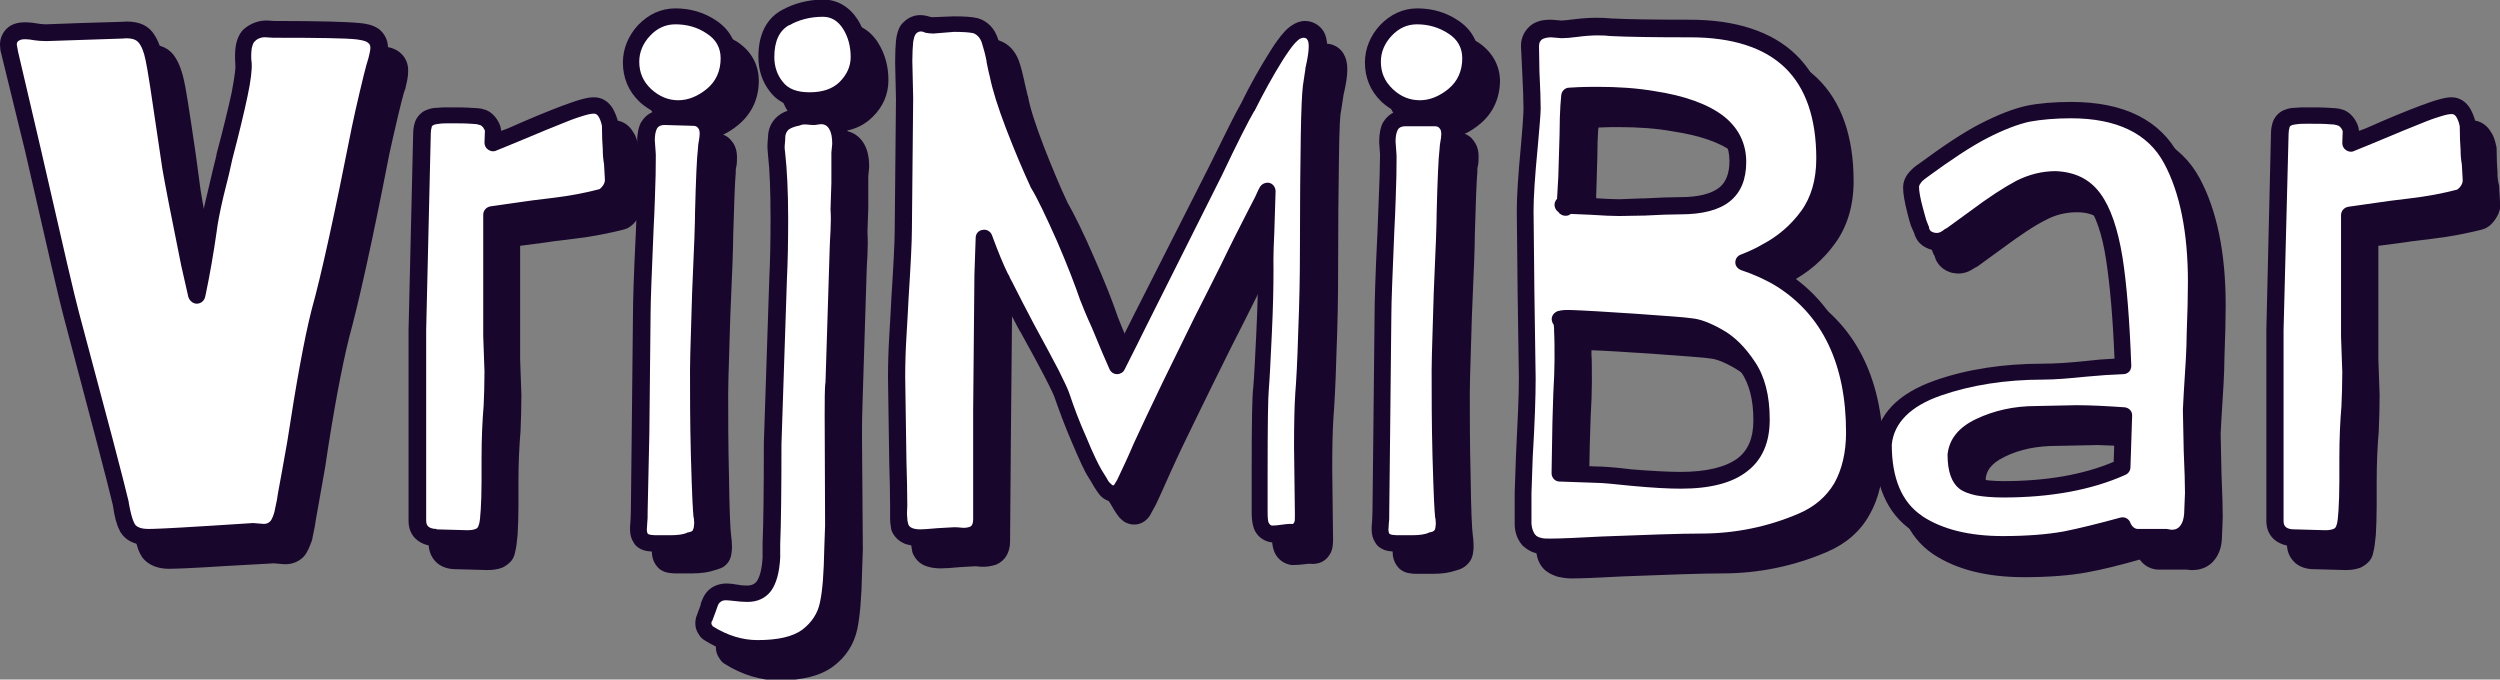
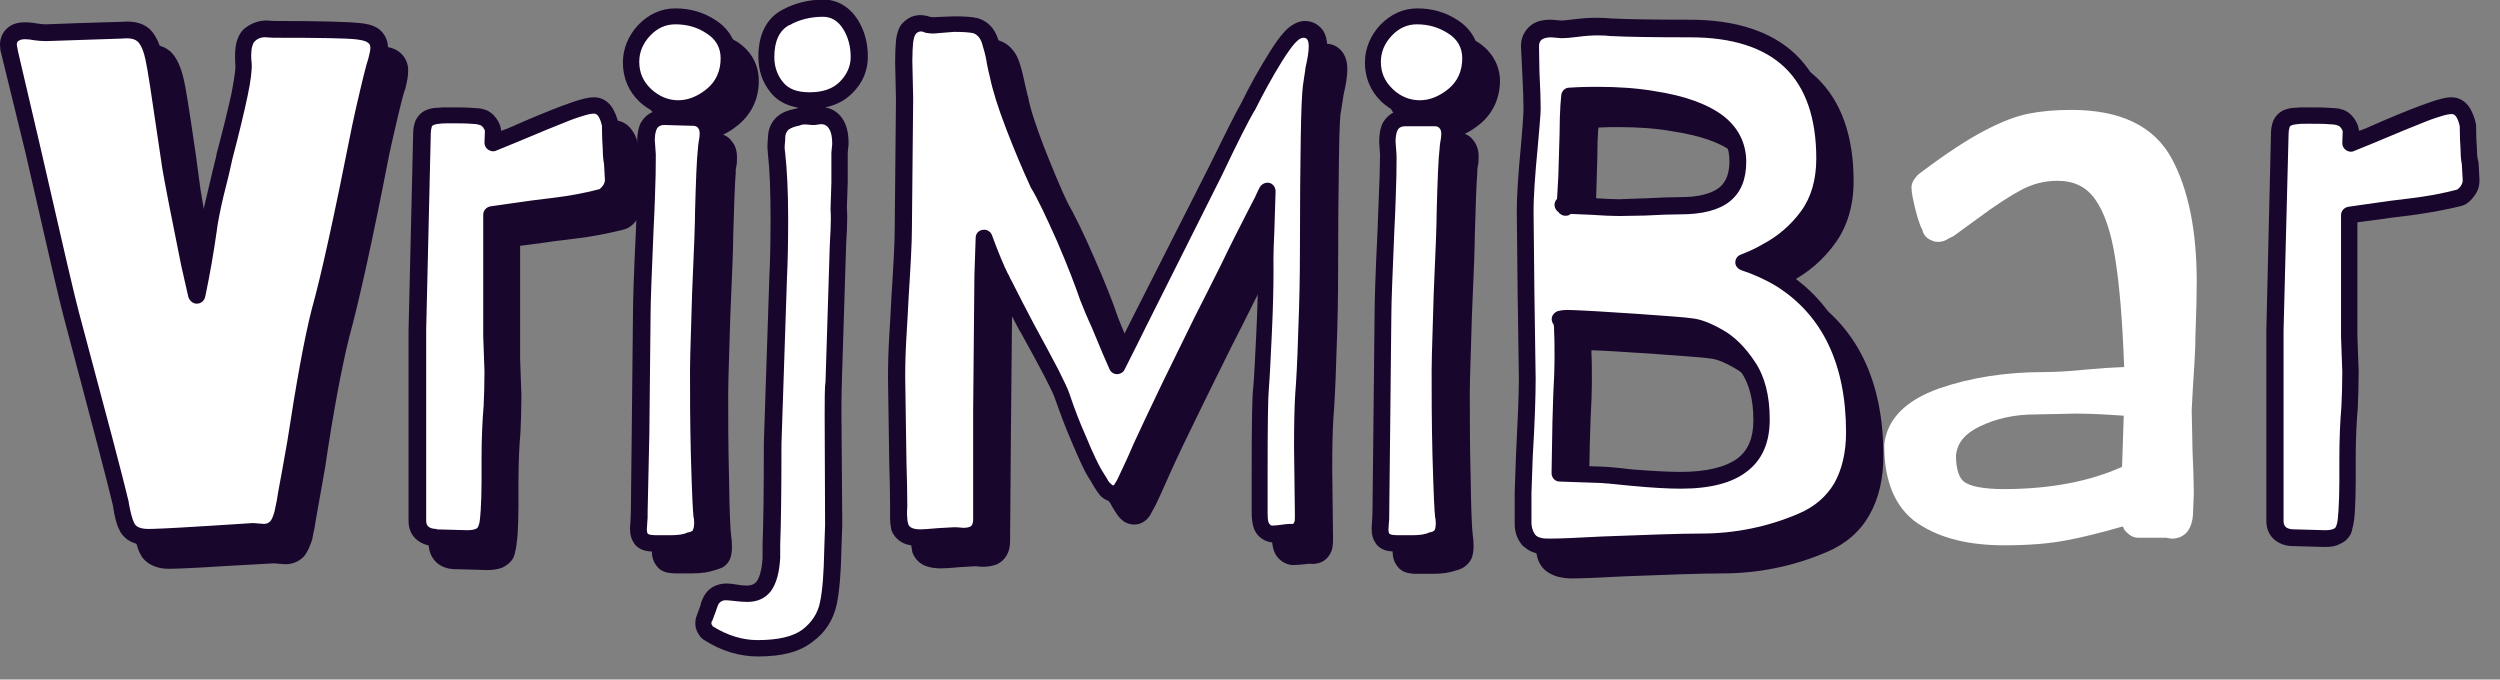
<svg xmlns="http://www.w3.org/2000/svg" version="1.1" id="Laag_1" x="0px" y="0px" viewBox="0 0 596 162" style="enable-background:new 0 0 596 162;" xml:space="preserve">
  <rect x="0" y="0" width="596" height="162" fill="#808080" stroke="none" />
  <style type="text/css">
	.st0{fill:#19062D;}
	.st1{fill:#FFFFFF;}
</style>
  <g>
    <path class="st0" d="M95.2,12.4c-1.4-1.1-3.2-1.3-4.5-1.4c-2.9-0.3-9.5-0.5-20.1-0.5c-0.3,0-0.9,0-1.8-0.1c-2.1-0.1-4,0.5-5.6,1.9   c-1.1,1-1.8,2.4-2.1,4.2c-0.2,1.2-0.2,2.6-0.1,4.4c0,0.5,0,2.2-0.9,6.8c-0.7,3.7-2,8.6-3.6,14.6c0,0,0,0.2,0,0.2   c-0.4,2-1.1,4.9-2.1,8.8c-1,4.1-1.5,6.9-1.7,8.7c-0.3,2.1-0.6,4.1-0.9,6.1c-2.2-10.6-3.5-17.7-4-20.9L46.7,37   c-1.7-11.7-2.5-16.6-2.9-18.1c-0.6-2.6-1.4-4.5-2.5-5.9c-1.5-1.9-4-2.7-7.3-2.4l-10,0.3l-8.1,0.3c-0.8,0-1.4-0.1-2-0.2   c-2.9-0.5-5.2-0.4-6.8,0.8c-1.3,1-2.1,2.5-2.1,4.2c0,0.5,0.1,1,0.2,1.4c0.1,0.3,0.2,0.7,0.3,1.2l5.4,23.1c0,0,0,0,0,0   c5.5,24,8.2,35.7,9.1,39.1c6.6,24.8,10.5,39.6,11.8,45.2c0.4,2.7,0.9,4.6,1.6,6c0.1,0.2,0.3,0.4,0.4,0.7c0.9,1.3,2.8,2.9,6.5,2.9   c1.7,0,6.5-0.2,14.1-0.7c0,0,0,0,0.1,0l10.8-0.6l2.4,0.2c1.9,0.1,3.6-0.6,4.8-1.9c0.9-1.1,1.4-2.5,1.8-3.6c0.1-0.3,0.2-0.6,0.2-0.8   c0.1-0.3,0.1-0.6,0.2-1c0.2-0.8,0.4-1.9,0.6-3.3c0.5-2.8,1.2-6.8,2.2-12.4c2-13.6,4-24,5.7-30.9c2.3-8.4,5.5-22.7,9.6-43.8l0.8-3.6   c2-8.8,2.7-11.3,3-12c0.1-0.1,0.1-0.3,0.1-0.4c0.4-1.6,0.6-2.7,0.6-3.7C97.4,15.1,96.6,13.5,95.2,12.4z" />
    <path class="st0" d="M152.9,44.5c0-0.2,0-0.4-0.1-0.6c-0.2-0.8-0.3-1.7-0.3-2.6c0-0.1,0-0.2,0-0.3c-0.1-1.3-0.2-3.1-0.2-5.3   c0-0.3,0-0.6-0.1-0.9c-0.3-1.4-0.7-2.6-1.3-3.4c-1-1.7-2.7-2.7-4.4-2.7h-0.2c-0.8,0-1.8,0.2-3.3,0.6c-1.1,0.3-2.4,0.8-4.1,1.4   c-3.2,1.2-7.6,3-13,5.4l-1.6,0.6c0-0.6-0.2-1.2-0.5-1.8c-0.2-0.4-0.4-0.8-0.7-1.2c-0.9-1.2-2-1.9-3.3-2.2c-0.1,0-0.2,0-0.3-0.1   c-0.3-0.1-0.5-0.1-0.8-0.1c-0.5-0.1-1-0.1-1.7-0.1c-1.2-0.1-2.9-0.1-5.1-0.1c-1.2,0-2.1,0-2.9,0.1c-0.6,0.1-1.4,0.2-2.2,0.4   c-1.4,0.4-2.5,1.4-3,2.8c-0.3,0.8-0.5,1.8-0.5,2.9l-1.1,46.9c0,0,0,0.1,0,0.1v45.4c0,1.9,0.8,3.5,2.1,4.6c1.1,0.9,2.6,1.4,4.4,1.4   c0.1,0,0.2,0,0.3,0l7.1,0.2c0,0,0.1,0,0.1,0c1.4,0,2.6-0.2,3.6-0.6c0.8-0.4,1.5-0.9,2.1-1.6c0.5-0.6,0.8-1.4,0.9-2.1   c0.3-1,0.4-2.3,0.6-4.1c0.1-1.8,0.2-4.1,0.2-6.9v-5.6c0-4.8,0.2-8.8,0.5-12.2c0,0,0-0.2,0-0.2c0.1-2.4,0.2-5.1,0.2-8.3   c0,0,0-0.1,0-0.2l-0.3-8.5v-27l6.1-0.8c0.5-0.1,2.6-0.4,6.9-0.9c4.3-0.5,8.2-1.3,11.8-2.2c0.3-0.1,0.5-0.2,0.8-0.3   c1-0.5,1.8-1.4,2.2-2c0.8-1.1,1.3-2.4,1.3-3.7v-0.3c0,0,0-0.2,0-0.2L152.9,44.5z" />
    <path class="st0" d="M173.7,133.9c0.4-0.6,0.6-1.3,0.7-2.1c0.1-0.5,0.1-1,0.1-1.6c0-1-0.1-1.8-0.2-2.5c-0.2-1.5-0.4-6.1-0.5-13.8   c-0.2-7.8-0.2-14.5-0.2-20c0-2.2,0.1-5,0.2-8.4c0.1-3.3,0.2-6.6,0.3-10c0.5-11.1,0.7-17,0.7-19.4c0.2-7.3,0.4-12.6,0.6-14.9   c0-0.1,0-0.2,0-0.4c0-0.3,0-0.6,0.1-0.9c0.2-0.8,0.2-1.6,0.2-2.4c0-1.5-0.4-2.9-1.3-3.9c-0.5-0.7-1.2-1.2-2-1.5   c1.3-0.6,2.5-1.4,3.7-2.4c3.1-2.6,4.8-6.2,4.8-10.4c0-3.9-1.8-7.1-5.1-9.3c-2.9-1.8-6.1-2.8-9.6-2.8c-3.4,0-6.5,1.4-8.9,4   c-2.4,2.5-3.6,5.6-3.6,8.9c0,3.6,1.4,6.8,3.9,9.3c0.1,0.1,0.2,0.2,0.2,0.2c1,0.9,2.1,1.7,3.2,2.2c-1.2,0.5-2.2,1.3-2.9,2.5   c0,0-0.1,0.1-0.1,0.1c-0.6,1.2-0.9,2.7-0.9,4.6c0,0.1,0,0.1,0,0.2l0.2,2.8c0,0,0,0.2,0,0.2s0.1,0.7-0.1,5   c-0.1,3.2-0.2,7.6-0.4,13.1c-0.4,10-0.7,16.7-0.7,20l-0.3,28.7l-0.2,17.9c0,0,0,0.1,0,0.1c0,1.3,0,2-0.1,2.6c0,0.7-0.1,1.4-0.1,1.8   c0,1.3,0.3,2.3,0.9,3.2c0.3,0.4,0.6,0.8,1,1.1c0.7,0.5,1.4,0.8,2.4,0.9c0.5,0.1,1,0.1,1.7,0.1h3.6c2.3,0,4.1-0.3,5.5-0.8   c0.5-0.1,0.9-0.3,1.2-0.4C172.4,135.3,173.2,134.7,173.7,133.9z" />
-     <path class="st0" d="M201.2,5.5c-3.6,0-7,0.8-9.9,2.5c0,0,0,0,0,0c-2.6,1.4-5.6,4.5-5.6,11.1c0,3.2,1,6.1,2.8,8.4   c1.6,2,3.9,3.3,6.8,3.8c-0.4,0.1-0.7,0.2-1.1,0.3c-1.6,0.3-3,0.9-4,1.8c-1.4,1.2-2.2,3-2.2,4.9c0,0.2,0,0.6-0.1,1.2   c-0.1,1-0.1,2,0.1,3.1c0.4,3.4,0.6,8.5,0.6,15c0,5.7-0.1,10.5-0.3,14.3c0,0,0,0.1,0,0.1l-1.3,39.3c0,0,0,0.1,0,0.2   c0,10.7-0.1,18.9-0.3,23.7c0,0,0,0.2,0,0.2l0,3.2c-0.2,3.3-0.8,4.8-1.4,5.6c-0.4,0.5-0.9,1-2.4,1c-0.9,0-1.6-0.1-2.1-0.2   c-1.1-0.2-2-0.3-2.7-0.3c-1.2,0-2.3,0.3-3.2,0.8c-1.1,0.6-2,1.6-2.5,2.9c-0.2,0.4-0.3,0.8-0.4,1c-0.1,0.2-0.1,0.3-0.1,0.5   c0,0,0,0,0,0.1l-0.8,2.2c-0.4,0.9-0.5,1.8-0.4,2.7c0.1,0.8,0.4,1.5,0.9,2.2c0.3,0.5,0.7,0.9,1.2,1.2c4.2,2.6,8.5,3.9,12.8,3.9   c5.8,0,10-1.1,13-3.3c3.1-2.3,5-5.3,5.8-9c0.6-3,1-7.4,1.1-13.2l0.2-5.7c0,0,0-0.1,0-0.2l-0.2-26.1c0-6.3,0.1-7.3,0.1-7.4   c0-0.1,0-0.3,0-0.4l1-32c0,0,0-0.1,0-0.1c0-0.7,0.1-2,0.2-4c0.1-2,0.1-3.8,0-5.4l0.2-6c0,0,0-0.1,0-0.2V42l0.2-2c0-0.1,0-0.2,0-0.3   c0-2.3-0.4-4-1.2-5.4c-1-1.7-2.5-2.8-4.4-3.1c2.6-0.5,4.7-1.6,6.4-3.3c2.5-2.4,3.8-5.4,3.8-8.8c0-3.3-0.8-6.2-2.4-8.8   C207.5,7.2,204.6,5.5,201.2,5.5z" />
    <path class="st0" d="M316,10.4c-1.1,0-2.1,0.4-3.2,1.1c-0.6,0.4-1.2,0.9-1.8,1.6c-1,1.1-2.1,2.6-3.4,4.7c-2.4,3.8-4.7,7.9-6.8,12.2   c-1.4,2.5-4,7.7-7.8,15.4l-18.2,36.3c-0.8,1.6-1.8,3.6-3.1,6.2l-2.5-6c0,0,0-0.1-0.1-0.1c-1.1-2.5-2-4.6-2.6-6.2   c-1.2-3.6-3.1-8.4-5.7-14.3c-2.6-6-4.7-10.2-6.3-13c-1.8-3.8-3.7-8.4-5.7-13.5c-1.9-5-3.2-8.9-3.7-11.7c0-0.1,0-0.2-0.1-0.3   c-0.2-0.7-0.4-1.8-0.8-3.4l0-0.1c-0.4-1.7-0.8-3.4-1.3-4.8c-0.9-2.4-2.5-4.1-4.6-4.8c-0.2-0.1-0.3-0.1-0.4-0.1   c-1.3-0.3-3.1-0.4-5.5-0.4c0,0-0.1,0-0.1,0l-5,0.2c-0.3,0-0.5,0-0.6-0.1c-0.9-0.3-1.7-0.4-2.3-0.4c-1.5,0-2.9,0.6-4,1.7   c-0.6,0.6-1.1,1.4-1.4,2.4c-0.2,0.6-0.3,1.2-0.4,2c-0.2,1.3-0.2,2.9-0.2,5.1l0.2,8.8l-0.3,31.1c0,3.1-0.3,8.6-0.8,16.4   c0,0,0,0.1,0,0.1c-0.1,2.4-0.3,5.3-0.5,8.9c-0.2,3.4-0.3,6.7-0.3,10l0.3,20.4c0.1,3.4,0.2,6.8,0.2,10.1c-0.1,1.3-0.1,2.3,0,3.2   c0,0.8,0.1,1.4,0.2,1.9c0,0.3,0.1,0.6,0.2,0.9c0.6,1.4,1.7,2.6,3.3,3.1c0.9,0.3,2,0.5,3.4,0.5c1,0,2.6-0.1,4.6-0.3l3.4-0.2   c0.4,0,0.8,0,1.4,0.1c1.3,0.1,2.6-0.1,3.8-0.5c2.1-0.9,3.3-2.9,3.3-5.5l0.2-25.8l0.3-31.7c0.1,0.2,0.2,0.4,0.3,0.6   c0.1,0.1,0.1,0.2,0.2,0.3c0,0,0,0,0,0.1c0.1,0.2,0.2,0.4,0.3,0.7c0.3,0.6,0.7,1.3,1.2,2.3c1,2,2.5,4.9,4.5,8.6c0,0,0.1,0.1,0.1,0.2   c2.5,4.5,4.5,8.2,5.9,10.9c1.8,3.5,2.3,4.7,2.4,5.1c1,3.1,2.4,6.7,4.1,10.6c1.8,4.2,3,6.8,3.9,8.3c0,0,0,0.1,0.1,0.1   c0.2,0.3,0.6,0.9,1.2,2c0.5,0.8,0.9,1.4,1.3,1.9c0.4,0.4,0.7,0.7,1.1,1c1.5,1,3.5,1,4.9,0c0.3-0.2,0.6-0.5,0.8-0.7   c0.3-0.4,0.6-0.7,0.7-1c0.3-0.5,0.7-1.3,1.2-2.2c0.9-1.8,2-4.4,3.5-7.7c1.7-3.8,4.1-8.8,7-14.7c2.6-5.3,5.1-10.4,7.5-15.2   c2-3.9,4.1-8.1,6.3-12.5c1.8-3.7,3.6-7.2,5.1-10.3l0,0.5c-0.2,5-0.3,8.2-0.2,9.6c0,3.7-0.1,8.7-0.4,14.8   c-0.3,6.2-0.5,10.4-0.7,12.6c-0.2,2.2-0.4,8.6-0.4,20.3v9.8c0,1.2,0.1,2.6,0.5,3.7c0.6,1.7,2,2.9,3.7,3.3c0.3,0.1,0.6,0.1,0.9,0.1   c0.9,0,1.9-0.1,2.8-0.2c0.5-0.1,0.9-0.1,1.3-0.1c0.7,0.1,1.4,0,2.1-0.2c1-0.3,1.9-1,2.5-2c0.6-0.9,0.8-2.1,0.8-3.5l-0.2-16.9   c0-5.3,0.1-9.5,0.3-12.4c0.2-2.5,0.5-7.4,0.7-14.9c0.3-7.4,0.4-13.8,0.4-19c0-11.9,0.1-20.9,0.2-27.4c0.1-8.4,0.3-10.9,0.5-11.6   c0,0,0,0,0,0l0.6-3.9c0.6-2.5,0.9-4.5,0.9-6.1c0-1.5-0.3-2.7-0.9-3.7C319.4,11.3,317.8,10.4,316,10.4z" />
    <path class="st0" d="M352.4,10.1c-2.9-1.8-6.1-2.8-9.6-2.8c-3.4,0-6.5,1.4-8.9,4c-2.4,2.5-3.6,5.6-3.6,8.9c0,3.6,1.4,6.8,3.9,9.3   c0.1,0.1,0.2,0.2,0.2,0.2c1,0.9,2.1,1.7,3.2,2.2c-1.2,0.5-2.2,1.3-2.8,2.4c0,0-0.1,0.1-0.1,0.2c-0.6,1.2-0.9,2.7-0.9,4.6   c0,0.1,0,0.1,0,0.2l0.2,2.8c0,0,0,0.2,0,0.2s0.1,0.7-0.1,5c-0.1,3.2-0.2,7.6-0.5,13.1c-0.4,10-0.7,16.7-0.7,20l-0.3,28.7l-0.2,18   c0,1.3,0,2-0.1,2.6c0,0.7-0.1,1.4-0.1,1.8c0,1.3,0.3,2.3,0.9,3.2c0.3,0.4,0.6,0.8,1,1.1c0.7,0.5,1.4,0.8,2.4,0.9   c0.5,0.1,1,0.1,1.7,0.1h3.6c2.3,0,4.1-0.3,5.5-0.8c0.5-0.1,0.9-0.3,1.2-0.4c0.9-0.4,1.7-1.1,2.2-1.9c0.4-0.6,0.6-1.3,0.7-2.1   c0.1-0.5,0.1-1,0.1-1.6c0-1-0.1-1.8-0.2-2.5c-0.2-1.5-0.4-6.1-0.5-13.8c-0.2-7.8-0.2-14.5-0.2-20c0-2.2,0.1-5,0.2-8.4   c0.1-3.3,0.2-6.6,0.3-10c0.5-11,0.7-17,0.7-19.4c0.2-7.3,0.4-12.6,0.6-14.9c0-0.1,0-0.2,0-0.4c0-0.3,0-0.6,0.1-0.9   c0.2-0.8,0.2-1.6,0.2-2.4c0-1.5-0.4-2.8-1.3-3.9c-0.5-0.7-1.2-1.2-2-1.5c1.3-0.6,2.5-1.4,3.7-2.4c3.1-2.6,4.7-6.2,4.7-10.4   C357.5,15.5,355.7,12.3,352.4,10.1z" />
    <path class="st0" d="M430.6,70.3c-1.5-1-3.1-1.8-4.8-2.5c0.4-0.2,0.7-0.4,1.1-0.6c4.3-2.3,7.8-5.3,10.6-9.2c2.9-4,4.4-9,4.4-14.8   c0-10.7-2.9-19-8.7-24.6c-5.8-5.5-14.3-8.3-25.3-8.3c-8.5,0-14.8-0.1-18.7-0.3c-2-0.2-4.9-0.4-8.9,0.2c-1.6,0.2-2.6,0.3-3,0.3   l-2.3-0.2c-0.1,0-0.2,0-0.3,0c-1.8,0-3.4,0.4-4.6,1.3c-1.6,1.1-2.4,2.8-2.4,4.9c0,0.1,0,0.1,0,0.2l0.3,6.1c0.2,3.9,0.3,6.9,0.3,8.7   c0,0.3,0,1.9-0.6,8.7c-0.7,7.3-1,12.4-1,15.6l0.2,19.5l0.3,20.6c0,4.1-0.2,10.3-0.7,18.5l-0.3,8.6c0,0,0,0.1,0,0.2v7.3   c0,2.1,0.6,3.9,1.9,5.2c0,0,0,0,0,0c0.3,0.3,0.6,0.5,0.9,0.7c0.7,0.5,1.5,0.8,2.4,1.1c0.9,0.2,2,0.4,3.2,0.4c2.6,0,7-0.2,12.6-0.5   c10.6-0.4,18.4-0.7,23.4-0.7c8.6,0,17-1.7,24.9-5.1c4.5-1.9,8-4.9,10.2-8.9c2.2-3.8,3.3-8.6,3.3-14.1C449,90.9,442.8,78,430.6,70.3   z M414.8,50.3c-1.9,1.5-5,2.3-9.3,2.3c-2.2,0-4.9,0.1-8.7,0.3c-0.2,0-0.3,0-0.5,0L391,53c-1.3,0-3.5-0.1-6.4-0.3c0,0-0.1,0-0.2,0   l-4.2-0.1l0.3-4.8l0.3-10.1c0,0,0-0.1,0-0.1c0-2.8,0.1-5,0.2-6.6l0.1-0.6c2-0.1,3.6-0.1,4.7-0.1c4.7,0,9,0.3,12.9,1   c6.6,1,11.5,2.7,14.6,5.1c2.7,2.1,3.9,4.5,3.9,7.8C417.2,46.9,416.4,49,414.8,50.3z M379,106.2l0.2-6.5c0.2-3.5,0.3-6.4,0.3-8.5   c0-3.5,0-5.4-0.1-6.7c0-0.4,0-0.7,0-1c3.1,0.1,8.1,0.4,15.3,0.9c6.7,0.5,11.5,0.8,13.3,1.1c0.9,0.1,2.7,0.6,5.6,2.3   c2.3,1.3,4.5,3.4,6.5,6.4c0,0,0,0,0,0c1.9,2.8,2.8,6.6,2.9,11.3c0,0.1,0,0.2,0,0.3c0,4.1-1.2,7-3.8,9c-2.8,2.1-7.4,3.2-13.6,3.2   c-2.7,0-6.6-0.2-11.6-0.6c-4-0.4-7-0.7-8.7-0.7l-6.5-0.3L379,106.2z" />
-     <path class="st0" d="M498.7,29.8c-4,0-7.6,0.3-10.6,0.9c-3.2,0.6-6.9,2-11.1,4.3c-4.1,2.1-9.1,5.4-14.7,9.6   c-0.9,0.6-1.7,1.3-2.2,1.9c-1,1.1-1.5,2.4-1.5,3.7c0,1.4,0.3,3.3,1,6c0.3,1.3,0.6,2.3,0.9,3.2c0.2,0.6,0.4,1.2,0.7,1.6   c0.2,0.9,0.7,1.8,1.4,2.5c0.8,0.8,1.9,1.4,3.1,1.6c0,0,0,0,0,0c0,0,0,0,0.1,0c0,0,0,0,0,0c1.5,0.3,3.1,0,4.6-1   c0.1-0.1,0.2-0.1,0.3-0.2l0,0c0.3-0.1,0.6-0.3,0.9-0.5l5.5-4c4.2-3.1,7.7-5.5,10.5-6.9c2.4-1.3,4.9-1.9,7.6-1.9   c3.2,0,5.5,1.1,7.3,3.5c2.1,2.9,3.6,7.4,4.6,13.5c0.9,5.8,1.6,13.7,2,23.5c-2.3,0.1-4.7,0.3-7.2,0.6c-3.8,0.4-7.1,0.6-9.8,0.6   c-9.4,0-18.1,1.4-25.8,4c-8.8,3.1-13.7,8.1-14.4,15.1c0,0.1,0,0.3,0,0.4c0,9.4,3,16.2,8.8,20.2c0.1,0.1,0.2,0.1,0.3,0.2   c5.5,3.6,12.7,5.4,21.5,5.4c5.9,0,11.1-0.4,15.3-1.2c3.3-0.6,7.4-1.6,12.3-3c0.2,0.2,0.3,0.4,0.5,0.6c1.1,1.2,2.6,1.8,4.1,1.8h6.5   l1.1,0.1c0.2,0,0.3,0,0.5,0c2.1,0,4-0.9,5.2-2.5c1-1.3,1.6-2.9,1.7-5l0.2-5.1c0,0,0-0.1,0-0.1c0-2.2-0.1-5.4-0.3-10.2l-0.2-9.6   l0.2-3.8c0.4-6.1,0.7-10.9,0.7-14.2c0.2-5.2,0.3-9.4,0.3-12.7c0-12.4-2.1-22.6-6.2-30.2C519.9,34.1,511.2,29.8,498.7,29.8z    M509.3,106.5l-0.3,9c-7.4,3-16.2,4.6-26.3,4.6c-2.3,0-4.2-0.2-5.7-0.5c-1.6-0.3-2.2-0.7-2.4-0.9c-0.3-0.2-1.2-1.2-1.2-4.7   c0.2-1.4,0.8-3.3,4.5-5.1c3.6-1.8,7.8-2.6,12.4-2.6c0,0,0.1,0,0.1,0l9.7-0.2C502.7,106.2,505.8,106.3,509.3,106.5z" />
-     <path class="st0" d="M596,48.1l-0.2-3.6c0-0.2,0-0.4-0.1-0.6c-0.2-0.8-0.3-1.7-0.3-2.6c0-0.1,0-0.2,0-0.3c-0.1-1.2-0.2-3.1-0.2-5.3   c0-0.3,0-0.6-0.1-0.9c-0.3-1.4-0.7-2.6-1.3-3.4c-1-1.7-2.7-2.7-4.4-2.7h-0.2c-0.8,0-1.8,0.2-3.2,0.6c-1.1,0.3-2.4,0.8-4.1,1.4   c-3.2,1.2-7.6,3-13,5.4l-1.6,0.6c0-0.6-0.2-1.2-0.5-1.8c-0.2-0.4-0.4-0.8-0.7-1.2c-0.9-1.2-2-1.9-3.3-2.2c-0.1,0-0.2,0-0.3-0.1   c-0.3-0.1-0.5-0.1-0.8-0.1c-0.5-0.1-1-0.1-1.7-0.1c-1.2-0.1-2.9-0.1-5.1-0.1c-1.2,0-2.1,0-2.9,0.1c-0.6,0.1-1.4,0.2-2.2,0.4   c-1.4,0.4-2.5,1.4-3,2.8c-0.3,0.8-0.5,1.8-0.5,2.9l-1.1,46.8c0,0,0,0.1,0,0.2v45.4c0,1.9,0.8,3.5,2.1,4.6c1.1,0.9,2.6,1.4,4.4,1.4   c0.1,0,0.2,0,0.3,0l7.2,0.2c1.4,0,2.6-0.2,3.6-0.6c0.8-0.4,1.5-0.9,2.1-1.6c0.5-0.6,0.8-1.4,0.9-2.1c0.3-1,0.4-2.3,0.6-4.1   c0.1-1.8,0.2-4.1,0.2-6.9v-5.6c0-4.8,0.2-8.8,0.5-12.2c0,0,0-0.1,0-0.1c0,0,0-0.1,0-0.1c0.1-2.4,0.2-5.2,0.2-8.3c0,0,0-0.1,0-0.2   l-0.3-8.5v-27l6.1-0.8c0.5-0.1,2.6-0.4,6.9-0.9c4.3-0.5,8.2-1.3,11.8-2.2c0.3-0.1,0.6-0.2,0.8-0.3c1-0.5,1.7-1.3,2.2-2c0,0,0,0,0,0   c0.8-1.1,1.3-2.4,1.3-3.7v-0.3C596,48.3,596,48.2,596,48.1z" />
  </g>
  <g>
    <g>
      <path class="st1" d="M30.2,125.6c0.1,0.1,0.2,0.3,0.3,0.4c1.1,1.6,3.1,2.1,4.9,2.1c1.6,0,6.3-0.2,14-0.7l0,0l10.9-0.7l2.5,0.2    c0,0,0.1,0,0.1,0c1.1,0,2.2-0.3,3-1.3c0.6-0.7,1.1-1.8,1.4-2.9c0.1-0.2,0.1-0.5,0.2-0.6c0.1-0.3,0.1-0.6,0.2-1    c0.2-0.8,0.4-1.9,0.6-3.3c0.5-2.8,1.3-6.9,2.2-12.2c0,0,0,0,0,0c2.1-13.8,4-24.2,5.7-31.2c2.3-8.3,5.5-22.9,9.6-43.7l0.8-3.6l0,0    c1.6-7,2.6-11,3.1-12.3c0-0.1,0-0.1,0.1-0.2c0.3-1.2,0.6-2.3,0.6-3.2c0-1.2-0.5-2.2-1.5-2.9c-0.9-0.7-2.3-0.9-3.5-1.1    C82.7,7.1,76,7,65.6,7c-0.3,0-0.9,0-2-0.1l0,0c-1.6-0.1-3,0.4-4.1,1.4c-0.9,0.8-1.3,2-1.5,3c-0.2,1.1-0.2,2.4-0.1,3.9    c0.1,1.2-0.2,3.6-1,7.4c-0.8,3.7-2,8.7-3.6,14.7c0,0,0,0.1,0,0.1c-0.4,2-1.1,4.9-2.1,8.8c-0.9,3.8-1.5,6.7-1.6,8.4    c-0.8,5.5-1.6,10.5-2.6,14.8v0l0,0l-0.2,0.9l-1.7-7.5c-2.4-11.9-3.9-19.5-4.4-23l-1.1-8.1v0l0,0c-1.5-10.4-2.5-16.4-2.8-18    c-0.5-2.1-1.1-3.8-2-5l0,0c-1.4-1.7-3.6-1.8-5.7-1.6l-10,0.3v0l0,0l-8.2,0.3c-0.9,0-1.7-0.1-2.4-0.2v0l0,0c-1-0.2-1.9-0.3-2.7-0.3    C5,7.3,4.1,7.4,3.3,8C2.4,8.7,2,9.7,2,10.6c0,0.4,0.1,0.7,0.1,1c0.1,0.3,0.2,0.7,0.3,1.1l5.4,23.1c0,0,0,0,0,0    c5.2,22.5,8.2,35.6,9.1,39l0,0c6.6,24.7,10.5,39.7,11.9,45.3C29.1,122.4,29.6,124.3,30.2,125.6z" />
      <path class="st0" d="M35.4,130c-3.7,0-5.6-1.5-6.5-2.9c-0.2-0.2-0.3-0.4-0.4-0.7l0,0c-0.7-1.3-1.2-3.2-1.6-6    c-1.3-5.5-5.2-20.3-11.8-45.2c-0.9-3.3-3.6-15-9.1-39.1c0,0,0,0,0,0L0.4,13.2c-0.1-0.4-0.2-0.8-0.3-1.2C0.1,11.6,0,11.1,0,10.6    c0-1.7,0.8-3.2,2.1-4.2C3.7,5.2,6,5.1,8.9,5.6c0.6,0.1,1.3,0.2,2,0.2l8.1-0.3l10-0.3c3.3-0.3,5.8,0.5,7.3,2.4    c1.1,1.4,1.9,3.2,2.5,5.9c0.3,1.5,1.1,6.4,2.9,18.1l1.2,8.1c0.5,3.3,1.9,10.3,4,20.9c0.3-1.9,0.6-4,0.9-6.1    c0.1-1.8,0.7-4.6,1.7-8.7c0.9-3.9,1.6-6.8,2.1-8.8c0,0,0-0.1,0-0.2c1.6-6,2.8-10.9,3.6-14.6c0.9-4.7,1-6.3,0.9-6.8    c-0.1-1.8-0.1-3.2,0.1-4.4c0.3-1.8,1-3.3,2.1-4.2c1.6-1.3,3.5-2,5.6-1.9c1,0.1,1.6,0.1,1.8,0.1c10.6,0,17.2,0.2,20.1,0.5    c1.2,0.1,3.1,0.4,4.5,1.4c1.4,1.1,2.2,2.7,2.2,4.5c0,0.9-0.2,2-0.6,3.7c0,0.1-0.1,0.3-0.1,0.4c-0.3,0.7-1,3.1-3,12    c0,0,0,0.1,0,0.1l-0.8,3.5c-4.1,21.1-7.3,35.4-9.6,43.8c-1.7,6.9-3.6,17.3-5.7,30.9c-1,5.4-1.7,9.6-2.2,12.4    c-0.3,1.4-0.5,2.5-0.6,3.3c-0.1,0.4-0.2,0.8-0.2,1c-0.1,0.2-0.1,0.5-0.2,0.8c-0.3,1.1-0.8,2.5-1.8,3.6c-1.2,1.3-2.9,2.1-4.8,1.9    l-2.4-0.2l-10.8,0.6c0,0,0,0-0.1,0C41.8,129.8,37.1,130,35.4,130z M32,124.7c0.1,0.1,0.1,0.1,0.1,0.2c0.5,0.8,1.6,1.2,3.3,1.2    c1.1,0,4.4-0.1,13.8-0.7c0,0,0,0,0.1,0l10.9-0.7c0.1,0,0.2,0,0.2,0l2.5,0.2c0.6,0,1.1-0.2,1.5-0.6c0.5-0.5,0.9-1.8,1-2.2    c0.1-0.2,0.1-0.4,0.1-0.5c0.1-0.2,0.1-0.6,0.2-0.9c0.2-0.8,0.4-1.9,0.6-3.3c0.5-2.8,1.3-6.9,2.2-12.2c2.1-13.7,4-24.3,5.8-31.4    c2.3-8.2,5.5-22.9,9.6-43.6l0.8-3.7c0,0,0,0,0,0c1.6-7,2.6-11.1,3.1-12.5c0.1-0.5,0.5-1.8,0.5-2.6c0-0.6-0.2-1-0.7-1.3    c-0.7-0.5-2-0.6-2.5-0.7C82.6,9.1,76,9,65.6,9c-0.3,0-1,0-2.1-0.1c-1-0.1-2,0.2-2.7,0.9c-0.4,0.3-0.6,0.9-0.8,1.8    c-0.1,0.9-0.2,2,0,3.5c0.1,1.5-0.2,4.2-1,7.9c-0.8,3.8-2,8.8-3.6,14.9c-0.4,2-1.1,4.9-2.1,8.8c-0.9,3.8-1.4,6.6-1.6,8.1    c0,0,0,0.1,0,0.1c-0.8,5.6-1.7,10.7-2.6,15l-0.2,0.9c-0.2,0.9-1,1.6-2,1.6c0,0,0,0,0,0c-0.9,0-1.7-0.7-2-1.6l-1.7-7.5    c-2.4-11.8-3.9-19.6-4.5-23.1l-1.2-8.1c-1.2-8.3-2.4-16.2-2.8-17.8c-0.4-2-1-3.4-1.7-4.2c-0.7-0.8-1.9-1.1-3.9-0.9    c0,0-0.1,0-0.1,0L11,9.8c-1.1,0-2-0.1-2.8-0.2c0,0,0,0,0,0c-1.6-0.3-3-0.4-3.7,0.1C4.2,9.8,4,10.2,4,10.6c0,0.2,0.1,0.5,0.1,0.6    c0.1,0.3,0.1,0.7,0.2,1.1l5.4,23.1c0,0,0,0,0,0c5.4,23.7,8.2,35.7,9.1,39c6.7,25,10.6,39.8,11.9,45.3c0,0.1,0,0.1,0,0.2    C31.1,122.1,31.5,123.7,32,124.7C32,124.7,32,124.7,32,124.7z" />
    </g>
    <g>
      <path class="st1" d="M103.9,128.2c0.1,0,0.1,0,0.2,0l7.2,0.2c0,0,0,0,0,0c0,0,0,0,0,0c1,0,2-0.1,2.8-0.5c0.4-0.2,0.9-0.5,1.3-1    c0.3-0.4,0.5-0.9,0.6-1.3c0.3-0.9,0.4-2.3,0.5-3.8c0.1-1.8,0.2-4,0.2-6.8v-5.6c0-4.7,0.2-8.8,0.5-12.4c0,0,0-0.1,0-0.1    c0.1-2.2,0.2-5,0.2-8.2c0,0,0-0.1,0-0.1l-0.3-8.5V51.3l7.7-1.1c0,0,0,0,0,0c0.6-0.1,2.9-0.4,6.9-0.9l0,0c4.1-0.5,7.9-1.2,11.6-2.1    c0.1,0,0.3-0.1,0.4-0.2c0.7-0.3,1.2-1,1.5-1.4l0,0l0,0c0.5-0.7,0.9-1.5,0.9-2.5v-0.3c0,0,0-0.1,0-0.1l-0.2-3.6c0-0.1,0-0.2,0-0.3    c-0.2-1-0.3-2-0.3-3.1c0-0.1,0-0.1,0-0.2c-0.1-1.2-0.2-3.1-0.2-5.4c0-0.1,0-0.3,0-0.4c-0.2-1.1-0.6-2.1-1-2.8    c-0.5-0.8-1.3-1.7-2.7-1.7h-0.2c-0.7,0-1.7,0.2-2.7,0.5c-1.1,0.3-2.4,0.8-4,1.4c-3.2,1.2-7.5,3-13,5.4l-4.4,1.8l0.1-2.7    c0,0,0,0,0-0.1c0-0.5-0.2-0.9-0.3-1.2c-0.1-0.3-0.3-0.6-0.5-0.9c-0.4-0.5-1.1-1.2-2.1-1.4c-0.1,0-0.2-0.1-0.3-0.1    c-0.2,0-0.4-0.1-0.6-0.1c-0.4-0.1-0.9-0.1-1.5-0.1c-1.2-0.1-2.9-0.1-5-0.1c-1.1,0-2,0-2.7,0.1c-0.5,0-1.2,0.1-1.7,0.3    c-1,0.3-1.5,1-1.8,1.7c-0.3,0.7-0.4,1.4-0.4,2.1l-1.1,46.9c0,0,0,0,0,0v45.4c0,1.1,0.4,2.2,1.4,3    C101.7,128,102.9,128.2,103.9,128.2z" />
      <path class="st0" d="M111.4,130.4c0,0-0.1,0-0.1,0l-7.1-0.2c-0.1,0-0.2,0-0.3,0c-1.8,0-3.2-0.5-4.4-1.4c-1.4-1.1-2.1-2.7-2.1-4.6    V78.8c0,0,0-0.1,0-0.1l1.1-46.9c0-1.1,0.2-2,0.5-2.9c0.6-1.4,1.7-2.4,3-2.8c0.8-0.3,1.6-0.4,2.2-0.4c0.8-0.1,1.7-0.1,2.9-0.1    c2.2,0,3.8,0,5.1,0.1c0.7,0,1.2,0.1,1.7,0.1c0.3,0,0.5,0.1,0.8,0.1c0.1,0,0.2,0,0.3,0.1c1.3,0.2,2.4,1,3.3,2.2    c0.3,0.4,0.5,0.8,0.7,1.2c0.3,0.6,0.4,1.2,0.5,1.8l1.6-0.6c5.4-2.4,9.8-4.2,13-5.4c1.7-0.6,3-1.1,4.1-1.4c1.4-0.4,2.4-0.6,3.3-0.6    h0.2c1.8,0,3.4,1,4.4,2.7c0.5,0.9,1,2,1.3,3.4c0.1,0.3,0.1,0.6,0.1,0.9c0,2.2,0.1,4,0.2,5.3c0,0.1,0,0.2,0,0.3    c0,1,0.1,1.8,0.3,2.6c0,0.2,0.1,0.4,0.1,0.6l0.2,3.6c0,0,0,0.2,0,0.2v0.3c0,1.3-0.4,2.6-1.3,3.7c-0.5,0.6-1.2,1.5-2.2,2    c-0.3,0.1-0.5,0.2-0.8,0.3c-3.6,0.9-7.5,1.6-11.8,2.2c-4.3,0.5-6.4,0.8-6.9,0.9l-6.1,0.8v27l0.3,8.5c0,0,0,0.1,0,0.2    c0,3.1-0.1,5.9-0.2,8.3c0,0,0,0.2,0,0.2c-0.3,3.4-0.5,7.4-0.5,12.1v5.6c0,2.9-0.1,5.1-0.2,6.9c-0.1,1.8-0.3,3.1-0.6,4.1    c-0.1,0.8-0.4,1.5-0.9,2.1c-0.5,0.7-1.2,1.2-2.1,1.6C114,130.2,112.8,130.4,111.4,130.4z M104.1,126.2    C104.1,126.2,104.2,126.2,104.1,126.2l7.3,0.2c0,0,0,0,0,0c0.9,0,1.5-0.1,2-0.3c0.2-0.1,0.4-0.2,0.5-0.4c0.1-0.1,0.1-0.2,0.2-0.4    c0-0.1,0-0.2,0.1-0.3c0.2-0.7,0.3-1.8,0.4-3.4c0.1-1.7,0.2-3.9,0.2-6.7v-5.6c0-4.9,0.2-9,0.5-12.6c0.1-2.3,0.2-5,0.2-8.1l-0.3-8.5    l0-28.9c0-1,0.7-1.8,1.7-2l7.7-1.1c0.7-0.1,3.4-0.5,7-0.9c4.2-0.5,7.9-1.2,11.3-2.1c0.2-0.1,0.5-0.4,0.8-0.8    c0.3-0.4,0.5-0.9,0.5-1.3v-0.3l-0.2-3.6c-0.2-1.1-0.3-2.2-0.3-3.5c-0.1-1.4-0.2-3.3-0.2-5.6c-0.2-1-0.5-1.7-0.8-2.2    c-0.3-0.5-0.7-0.7-1-0.7h-0.2c-0.4,0-1.1,0.1-2.1,0.4c-1,0.3-2.3,0.7-3.8,1.3c-3.1,1.2-7.4,3-12.9,5.3l-4.4,1.8    c-0.6,0.3-1.3,0.2-1.9-0.2c-0.6-0.4-0.9-1-0.9-1.7l0.1-2.7c0-0.1,0-0.2-0.1-0.4c-0.1-0.1-0.2-0.3-0.3-0.5    c-0.2-0.2-0.4-0.5-0.8-0.6c-0.1,0-0.2,0-0.3-0.1l-0.1,0c-0.1,0-0.3-0.1-0.4-0.1c-0.4,0-0.8-0.1-1.4-0.1c-1.2-0.1-2.7-0.1-4.9-0.1    c-1,0-1.9,0-2.5,0.1c-0.2,0-0.8,0.1-1.2,0.2c0,0-0.1,0-0.2,0.1c-0.3,0.1-0.5,0.3-0.5,0.6c-0.1,0.3-0.2,0.8-0.2,1.4l-1.1,46.9v45.4    c0,0.7,0.2,1.2,0.6,1.5c0.4,0.3,1,0.5,1.9,0.5h0C104,126.2,104.1,126.2,104.1,126.2z" />
    </g>
    <g>
      <path class="st1" d="M150.5,14.7c0,3.1,1.1,5.8,3.4,7.9c0,0.1,0.1,0.1,0.2,0.2c2.2,2.1,4.8,3.2,7.7,3.2c2.9,0,5.6-1.1,8.1-3.2    c2.7-2.2,4-5.3,4-8.9c0-3.2-1.4-5.8-4.2-7.6c-2.5-1.6-5.4-2.5-8.5-2.5c-2.9,0-5.4,1.2-7.5,3.4C151.5,9.3,150.5,11.9,150.5,14.7z     M152.3,126.2c0,0.5,0,1.4,0.6,2.1c0.1,0.2,0.3,0.4,0.5,0.6c0.5,0.4,1.1,0.5,1.5,0.6c0.4,0.1,0.9,0.1,1.4,0.1h3.6    c1.9,0,3.6-0.2,4.8-0.7c0.3-0.1,0.7-0.2,1-0.3c0.4-0.2,0.9-0.5,1.3-1.1c0.3-0.5,0.4-1,0.5-1.3c0.1-0.4,0.1-0.8,0.1-1.3    c0-0.8-0.1-1.5-0.2-2.2c-0.2-1.5-0.4-6.1-0.6-14.1c-0.2-8.1-0.2-14.8-0.2-20c0-2.4,0.1-5.2,0.2-8.4c0.1-3.3,0.2-6.6,0.3-10    c0.4-10.3,0.7-16.8,0.7-19.4c0.2-7.8,0.4-12.8,0.6-15c0-0.1,0-0.1,0-0.2c0-0.4,0-0.8,0.1-1.3c0.1-0.7,0.2-1.3,0.2-2    c0-0.8-0.2-1.8-0.8-2.6c-0.7-0.9-1.7-1.2-2.6-1.2l-6.9-0.2c0,0,0,0,0,0c-1.4,0-2.8,0.5-3.6,1.9c0,0,0,0,0,0.1    c-0.5,1-0.7,2.3-0.7,3.7c0,0,0,0.1,0,0.1l0.2,2.8c0,0,0,0,0,0.1c0,0.4,0,2.1,0,5.2c-0.1,3.1-0.2,7.5-0.5,13.1    c-0.4,10.1-0.7,16.8-0.7,19.9l-0.3,28.7l0,0v0l-0.2,18l0,0c0,1.2,0,2.1-0.1,2.7c0,0,0,0,0,0C152.3,125.2,152.3,125.8,152.3,126.2z    " />
      <path class="st0" d="M159.8,131.5h-3.6c-0.6,0-1.2,0-1.7-0.1c-0.9-0.1-1.7-0.4-2.4-0.9c-0.4-0.3-0.8-0.7-1-1.1    c-0.6-0.9-0.9-1.9-0.9-3.2c0-0.4,0-1.1,0.1-1.8c0-0.6,0.1-1.4,0.1-2.6c0,0,0-0.1,0-0.1l0.2-17.9l0.3-28.7c0-3.2,0.2-9.9,0.7-20    c0.2-5.5,0.4-9.9,0.4-13.1c0.1-4.3,0.1-5,0.1-5c0,0,0-0.2,0-0.2l-0.2-2.8c0-0.1,0-0.2,0-0.2c0-1.9,0.3-3.4,0.9-4.6    c0,0,0-0.1,0.1-0.1c0.7-1.2,1.7-2,2.9-2.5c-1.1-0.6-2.2-1.3-3.2-2.2c-0.1-0.1-0.2-0.2-0.2-0.2c-2.6-2.5-3.9-5.7-3.9-9.3    c0-3.3,1.3-6.4,3.6-8.9c2.5-2.6,5.5-4,8.9-4c3.5,0,6.7,0.9,9.6,2.8c3.4,2.2,5.1,5.4,5.1,9.3c0,4.3-1.6,7.9-4.8,10.4    c-1.2,1-2.4,1.8-3.7,2.4c0.8,0.3,1.5,0.8,2,1.5c0.8,1,1.3,2.3,1.3,3.9c0,0.8-0.1,1.6-0.2,2.4c-0.1,0.3-0.1,0.6-0.1,0.9    c0,0.1,0,0.2,0,0.4c-0.2,2.3-0.4,7.6-0.6,14.9c0,2.4-0.2,8.3-0.7,19.4c-0.1,3.4-0.2,6.7-0.3,10c-0.1,3.4-0.2,6.1-0.2,8.4    c0,5.4,0.1,12.2,0.2,20c0.2,7.7,0.3,12.4,0.5,13.8c0.2,0.7,0.2,1.6,0.2,2.5c0,0.6,0,1.1-0.1,1.6c-0.1,0.8-0.4,1.5-0.7,2.1    c-0.5,0.8-1.2,1.5-2.2,1.9c-0.4,0.2-0.8,0.3-1.2,0.4C163.9,131.3,162.1,131.5,159.8,131.5z M154.4,121.8c0,1.4,0,2.2-0.1,2.9    c0,0.6-0.1,1.2-0.1,1.6c0,0.4,0.1,0.7,0.2,0.9c0,0,0.1,0.1,0.1,0.1c0.2,0.1,0.5,0.2,0.6,0.2c0.3,0,0.6,0.1,1.1,0.1h3.6    c1.8,0,3.2-0.2,4-0.6c0.1-0.1,0.2-0.1,0.4-0.1c0.2-0.1,0.5-0.1,0.6-0.2c0.2-0.1,0.4-0.2,0.4-0.4c0.1-0.2,0.2-0.5,0.2-0.6    c0-0.3,0.1-0.6,0.1-1c0-0.7-0.1-1.3-0.2-1.7c0-0.1,0-0.1,0-0.2c-0.1-1-0.3-3.6-0.6-14.4c-0.2-7.8-0.2-14.6-0.2-20.1    c0-2.3,0.1-5.1,0.2-8.5c0.1-3.3,0.2-6.6,0.3-10c0.5-11,0.7-16.9,0.7-19.3c0.2-7.5,0.4-12.8,0.7-15.2c0-0.5,0.1-1.1,0.2-1.7    c0.1-0.6,0.2-1.1,0.2-1.7c0-0.6-0.1-1.1-0.4-1.4c-0.2-0.3-0.6-0.5-1.1-0.5l-6.9-0.2c-1.3,0-1.7,0.7-1.8,0.9    c-0.3,0.6-0.5,1.5-0.5,2.7l0.2,2.8c0.1,0.6,0,2.4,0,5.5c-0.1,3.2-0.2,7.6-0.5,13.2c-0.4,9.8-0.7,16.7-0.7,19.8l-0.3,28.8    L154.4,121.8C154.4,121.8,154.4,121.8,154.4,121.8z M161,5.8c-2.3,0-4.3,0.9-6,2.7c-1.7,1.8-2.6,3.9-2.6,6.2    c0,2.6,0.9,4.7,2.8,6.5c0,0,0.1,0.1,0.1,0.1c1.9,1.7,4,2.6,6.4,2.6c2.3,0,4.6-0.9,6.8-2.7c2.2-1.8,3.3-4.3,3.3-7.3    c0-2.5-1.1-4.5-3.3-5.9C166.3,6.5,163.8,5.8,161,5.8z" />
    </g>
    <g>
      <path class="st1" d="M168.3,150.2c0.2,0.3,0.4,0.5,0.6,0.7c3.8,2.4,7.7,3.6,11.8,3.6c5,0,9.1-0.8,11.8-2.9c2.7-1.9,4.3-4.6,5-7.8    v0c0.6-2.9,0.9-7.3,1-12.9c0,0,0,0,0,0l0.2-5.8c0,0,0,0,0-0.1L198.6,99c0,0,0,0,0,0c0-4.6,0.1-7.1,0.1-7.6c0-0.1,0-0.1,0-0.2l1-32    c0,0,0,0,0,0c0,0,0,0,0,0c0-0.8,0.1-2.2,0.2-4.1c0.1-1.9,0.1-3.7,0-5.2l0.2-6.2c0,0,0,0,0-0.1v-7l0.2-2.1c0-0.1,0-0.1,0-0.2    c0-1.7-0.2-3.2-0.9-4.5c-0.8-1.4-2.1-2.2-3.7-2.2c-0.1,0-0.1,0-0.2,0l-1.5,0.2c-0.2,0-0.7,0-1.4-0.1c-0.9-0.1-1.8,0-2.7,0.3    c-1.2,0.2-2.3,0.6-3.2,1.4c-1,0.9-1.5,2.1-1.5,3.4c0,0.3,0,0.7-0.1,1.4c-0.1,0.9,0,1.8,0.1,2.7c0.4,3.4,0.6,8.5,0.6,15.3    c0,5.9-0.1,10.7-0.3,14.4c0,0,0,0,0,0c0,0,0,0,0,0l-1.3,39.3c0,0,0,0,0,0.1c0,11.2-0.1,19.2-0.3,23.9c0,0,0,0.1,0,0.1v3.2    c-0.2,3.3-0.8,5.4-1.8,6.7c-0.9,1.2-2.1,1.8-4,1.8c-1,0-1.8-0.1-2.5-0.2c-0.9-0.2-1.7-0.3-2.3-0.3c-0.7,0-1.5,0.1-2.2,0.5    c-0.7,0.4-1.3,1.1-1.6,1.8c-0.1,0.4-0.3,0.7-0.3,0.9c0,0.1-0.1,0.3-0.1,0.4l0,0c0,0,0,0.1,0,0.1l-0.9,2.4c-0.2,0.5-0.4,1-0.3,1.7    C167.8,149.4,168,149.9,168.3,150.2z M187.3,4.2L187.3,4.2c-3.2,1.8-4.6,5.2-4.6,9.4c0,2.7,0.8,5.2,2.4,7.2c1.8,2.3,4.6,3.2,8,3.2    c3.4,0,6.4-0.9,8.6-3.1c2.1-2,3.2-4.5,3.2-7.4c0-2.9-0.7-5.5-2.1-7.7C201.2,3.4,199,2,196.2,2C193,2,190,2.7,187.3,4.2z" />
      <path class="st0" d="M180.7,156.5c-4.4,0-8.7-1.3-12.8-3.9c-0.5-0.3-0.9-0.7-1.2-1.2c-0.5-0.7-0.8-1.4-0.9-2.2    c-0.1-0.9,0-1.8,0.4-2.7l0.8-2.2c0,0,0,0,0,0c0-0.2,0.1-0.3,0.1-0.5c0.1-0.3,0.2-0.6,0.4-1c0.5-1.2,1.3-2.2,2.5-2.9    c0.9-0.5,2-0.8,3.2-0.8c0.7,0,1.6,0.1,2.7,0.3c0.5,0.1,1.2,0.2,2.1,0.2c1.4,0,2-0.5,2.4-1c0.5-0.7,1.2-2.3,1.4-5.6l0-3.2    c0,0,0-0.2,0-0.2c0.2-4.8,0.3-13,0.3-23.7c0,0,0-0.1,0-0.2l1.3-39.3c0,0,0-0.1,0-0.1c0,0,0,0,0,0c0.2-3.8,0.3-8.6,0.3-14.3    c0-6.5-0.2-11.6-0.6-15c-0.1-1-0.2-2.1-0.1-3.1c0-0.6,0.1-1,0.1-1.2c0-1.9,0.8-3.7,2.2-4.9c1-0.9,2.4-1.5,4-1.8    c0.3-0.1,0.7-0.2,1.1-0.3c-2.9-0.5-5.2-1.7-6.8-3.8c-1.9-2.4-2.8-5.2-2.8-8.4c0-6.6,3-9.7,5.6-11.1c0,0,0,0,0,0    c2.9-1.6,6.3-2.5,9.9-2.5c3.3,0,6.2,1.7,8.2,4.8c1.6,2.6,2.4,5.5,2.4,8.8c0,3.4-1.3,6.4-3.8,8.8c-1.7,1.7-3.9,2.8-6.4,3.3    c1.9,0.3,3.4,1.4,4.4,3.1c0.8,1.4,1.2,3.2,1.2,5.4c0,0.1,0,0.2,0,0.3l-0.2,2v6.9c0,0,0,0.1,0,0.1h0l-0.2,6.1    c0.1,1.5,0.1,3.3,0,5.4c-0.1,2-0.2,3.3-0.2,4c0,0,0,0.1,0,0.1l-1,32c0,0.1,0,0.3,0,0.4c0,0-0.1,1-0.1,7.4l0.2,26.1    c0,0,0,0.1,0,0.2l-0.2,5.7c-0.1,5.9-0.5,10.2-1.1,13.2c-0.8,3.7-2.7,6.8-5.8,9C190.7,155.4,186.5,156.5,180.7,156.5z M173.1,143.1    c-0.5,0-0.9,0.1-1.2,0.3c-0.3,0.2-0.5,0.4-0.7,0.8c-0.1,0.3-0.2,0.6-0.3,0.8c0,0.1-0.1,0.2-0.1,0.3c0,0.1-0.1,0.2-0.1,0.3    l-0.9,2.4c0,0,0,0.1-0.1,0.1c-0.1,0.2-0.1,0.4-0.1,0.6c0,0.1,0.1,0.3,0.2,0.4c0,0,0.1,0.1,0.1,0.2c0,0,0,0,0,0    c3.5,2.2,7.1,3.3,10.7,3.3c4.8,0,8.4-0.8,10.7-2.5c2.2-1.7,3.7-3.9,4.2-6.6c0.6-2.8,0.9-7,1-12.5l0.2-5.8L196.6,99    c0-3.1,0-6.9,0.2-7.9l1-32c0-0.8,0.1-2.1,0.2-4.2c0.1-1.9,0.1-3.5,0-4.9c0-0.1,0-0.1,0-0.2l0.2-6.2c0,0,0,0,0,0v-7    c0-0.1,0-0.1,0-0.2l0.2-2.1c0-1.5-0.2-2.7-0.7-3.5c-0.4-0.8-1.1-1.2-2-1.2l-1.5,0.2c-0.1,0-0.2,0-0.2,0c-0.2,0-0.8,0-1.5-0.1    c-0.8-0.1-1.4,0-1.8,0.2c-0.1,0-0.2,0.1-0.4,0.1c-1,0.2-1.7,0.5-2.3,0.9c-0.5,0.5-0.8,1.1-0.8,1.9c0,0.3,0,0.8-0.1,1.6    c-0.1,0.7,0,1.4,0.1,2.2c0.4,3.6,0.7,8.9,0.7,15.5c0,5.7-0.1,10.6-0.3,14.5c0,0,0,0.1,0,0.1c0,0,0,0,0,0l-1.3,39.2    c0,10.8-0.1,19.1-0.3,23.9v3.2c-0.2,3.5-0.9,6.1-2.2,7.9c-1.3,1.7-3.2,2.6-5.6,2.6c-1.1,0-2.1-0.1-2.9-0.2    C174.2,143.2,173.6,143.1,173.1,143.1z M196.2,4c-3,0-5.7,0.7-8,2c0,0-0.1,0-0.1,0l0,0c-2.3,1.3-3.5,3.8-3.5,7.6    c0,2.3,0.7,4.3,2,5.9c1.3,1.7,3.4,2.5,6.4,2.5c3.1,0,5.5-0.8,7.2-2.5c1.7-1.7,2.6-3.7,2.6-5.9c0-2.5-0.6-4.8-1.8-6.7    C199.8,5,198.2,4,196.2,4z" />
    </g>
    <g>
      <path class="st1" d="M301.1,47.7c0.4-0.8,0.7-1.5,1.1-2.3l-0.1,3.7l-0.2,5.9c-0.2,4.9-0.3,8.1-0.2,9.4c0,3.8-0.1,8.8-0.4,15    c-0.3,6.3-0.5,10.5-0.7,12.8c-0.2,2.2-0.3,8.9-0.3,20v9.8c0,1.1,0.1,2.2,0.4,3c0.4,1,1.2,1.8,2.3,2.1c0.2,0,0.3,0.1,0.5,0.1    c0.9,0,1.7-0.1,2.5-0.2c0.7-0.1,1.2-0.1,1.6-0.1h0.1c0.4,0.1,0.8,0.1,1.3-0.1c0.7-0.2,1.1-0.7,1.4-1.1c0.5-0.8,0.5-1.7,0.5-2.4    v-0.8v0l-0.2-16c0,0,0,0,0,0c0-5.6,0.1-9.7,0.3-12.5c0.2-2.5,0.5-7.4,0.7-14.8c0.3-7.4,0.4-13.7,0.4-18.9    c0-11.7,0.1-20.9,0.2-27.5c0.1-6.7,0.3-10.5,0.5-11.9c0,0,0,0,0,0l0.6-4c0.6-2.2,0.9-4.2,0.9-5.7c0-0.9-0.1-1.8-0.6-2.7    c-0.6-1-1.6-1.5-2.7-1.5c-0.8,0-1.5,0.4-2,0.7c-0.5,0.4-1,0.8-1.5,1.3c-0.9,1-2,2.5-3.2,4.4c-2.3,3.7-4.6,7.8-6.7,12.1    c-1.4,2.4-4,7.6-7.8,15.4l-7.4,14.9l-10.7,21.5l0,0c-1.1,2.3-2.8,5.6-5,10l-1.7-3.9l-2.5-5.9c0,0,0,0,0-0.1    c-1.2-2.6-2.1-4.7-2.7-6.4c-1.1-3.5-3-8.2-5.6-14.1c-2.6-5.8-4.7-10.2-6.3-12.9c-1.8-3.9-3.8-8.4-5.8-13.7c-2-5.3-3.3-9.2-3.8-12    c0,0,0-0.1,0-0.1c-0.2-0.8-0.4-1.9-0.8-3.5l0-0.1c-0.3-1.7-0.7-3.2-1.2-4.5l0,0c-0.6-1.6-1.6-3-3.4-3.6c-0.1,0-0.1,0-0.2-0.1    c-1.2-0.3-2.9-0.4-5.1-0.4c0,0,0,0-0.1,0L222.5,6c-0.5,0-0.9-0.1-1.2-0.2c-0.6-0.2-1.2-0.3-1.7-0.3c-1,0-1.9,0.4-2.6,1.1    c-0.5,0.5-0.7,1.1-0.9,1.6c-0.1,0.5-0.3,1.1-0.3,1.7c-0.2,1.2-0.2,2.8-0.2,4.8c0,0,0,0,0,0l0.2,8.9l-0.3,31v0    c0,3.1-0.3,8.6-0.8,16.5c0,0,0,0,0,0.1c-0.1,2.6-0.3,5.6-0.5,8.9c-0.2,3.4-0.3,6.7-0.3,9.8v0l0.3,20.3l0,0    c0.1,3.3,0.2,6.7,0.2,10.3c-0.1,1.2-0.1,2.2,0,3c0,0.6,0.1,1.2,0.2,1.7c0,0.2,0.1,0.4,0.1,0.6c0.4,1.1,1.3,1.7,2.1,2    c0.8,0.3,1.7,0.4,2.7,0.4c1,0,2.5-0.1,4.5-0.3l3.5-0.2c0.4,0,0.9,0,1.6,0.1c1,0.1,2,0,2.9-0.4c0,0,0,0,0,0    c1.7-0.7,2.1-2.4,2.1-3.7c0,0,0,0,0,0L234,98v0l0.3-32.5l0.3-8.8c1.6,4.2,2.8,7.3,3.8,9.4c0.1,0.1,0.1,0.3,0.1,0.3l0,0    c0.1,0.2,0.2,0.4,0.3,0.7c0.3,0.5,0.7,1.3,1.2,2.3c1,2,2.5,4.9,4.5,8.7c0,0,0,0,0,0c2.5,4.6,4.5,8.2,5.9,11    c1.4,2.8,2.3,4.6,2.5,5.4l0,0c1,3,2.4,6.5,4,10.5c1.6,3.9,2.9,6.6,3.8,8c0,0,0,0,0,0c0.2,0.3,0.6,1,1.3,2.1    c0.4,0.6,0.7,1.1,1.1,1.5c0.2,0.2,0.4,0.4,0.7,0.6c0.3,0.2,0.8,0.4,1.4,0.4c0.6,0,1.1-0.3,1.3-0.4c0.2-0.1,0.4-0.3,0.5-0.4    c0.2-0.2,0.4-0.5,0.5-0.7c0.3-0.5,0.7-1.2,1.1-2.1c0.8-1.7,2-4.3,3.4-7.6c1.6-3.6,4-8.5,7-14.7l0,0c3-6.2,5.5-11.3,7.5-15.2    c1.8-3.4,3.9-7.6,6.3-12.5c2.4-4.9,4.6-9.1,6.4-12.8l0,0L301.1,47.7C301.1,47.8,301.1,47.8,301.1,47.7z" />
      <path class="st0" d="M219.3,130.2c-1.3,0-2.4-0.2-3.4-0.5c-1.6-0.6-2.7-1.7-3.3-3.1c-0.1-0.3-0.2-0.6-0.2-0.9    c-0.1-0.6-0.2-1.2-0.2-1.9c0-0.9,0-1.9,0-3.2c0-3.3-0.1-6.7-0.2-10.1l-0.3-20.4c0-3.3,0.1-6.6,0.3-10c0.2-3.6,0.4-6.5,0.5-8.9    c0,0,0-0.1,0-0.1c0.5-7.8,0.8-13.3,0.8-16.4l0.3-31.1l-0.2-8.8c0-2.2,0.1-3.8,0.2-5.1c0.1-0.8,0.2-1.4,0.4-2    c0.3-1,0.7-1.8,1.4-2.4c1.1-1.1,2.5-1.7,4-1.7c0.8,0,1.7,0.2,2.3,0.4c0.1,0,0.4,0.1,0.6,0.1l5-0.2c0,0,0.1,0,0.1,0    c2.4,0,4.2,0.1,5.5,0.4c0.1,0,0.3,0.1,0.4,0.1c2.2,0.7,3.8,2.4,4.6,4.8c0,0,0,0,0,0c0.5,1.4,0.9,3.1,1.3,4.8l0,0.1    c0.3,1.5,0.6,2.6,0.7,3.4c0,0.1,0,0.2,0.1,0.3c0.5,2.7,1.7,6.7,3.7,11.7c2,5.1,3.9,9.6,5.7,13.5c1.6,2.8,3.7,7.1,6.3,13    c2.6,5.9,4.5,10.7,5.7,14.3c0.6,1.6,1.5,3.7,2.6,6.2c0,0,0.1,0.1,0.1,0.1l2.5,5.9c1.3-2.6,2.3-4.6,3.1-6.2L288.1,40    c3.8-7.7,6.4-13,7.8-15.4c2.1-4.3,4.4-8.4,6.8-12.2c1.3-2.1,2.4-3.6,3.4-4.7c0.6-0.7,1.2-1.2,1.8-1.6c1-0.7,2.1-1.1,3.2-1.1    c1.8,0,3.4,0.9,4.4,2.4c0.6,1,0.9,2.2,0.9,3.7c0,1.6-0.3,3.6-0.9,6.1l-0.6,3.9c0,0,0,0,0,0c-0.1,0.7-0.3,3.2-0.5,11.6    c-0.1,6.6-0.2,15.5-0.2,27.4c0,5.2-0.1,11.6-0.4,19c-0.3,7.5-0.5,12.4-0.7,14.9c-0.2,2.8-0.3,7.1-0.3,12.4l0.2,16.9    c0,0.9-0.1,2.2-0.8,3.5c-0.6,1-1.4,1.6-2.5,2c-0.7,0.2-1.4,0.3-2.1,0.2c-0.3,0-0.7,0-1.3,0.1c-1,0.1-1.9,0.2-2.8,0.2    c-0.3,0-0.6,0-0.9-0.1c-1.7-0.4-3.1-1.6-3.7-3.3c-0.4-1.2-0.5-2.5-0.5-3.7v-9.8c0-11.6,0.1-18.1,0.4-20.3    c0.2-2.2,0.4-6.5,0.7-12.6c0.3-6.1,0.4-11.1,0.4-14.8c-0.1-1.4-0.1-4.5,0.2-9.6l0-0.5c-1.6,3.1-3.3,6.6-5.1,10.3    c-2.2,4.4-4.3,8.6-6.3,12.5c-2.3,4.7-4.9,9.8-7.5,15.2c-2.9,5.9-5.2,10.9-7,14.7c-1.4,3.3-2.6,5.9-3.4,7.7c-0.5,1-0.9,1.7-1.2,2.2    c-0.2,0.3-0.4,0.6-0.7,1c-0.2,0.3-0.5,0.5-0.8,0.7c-1.4,1-3.4,1-4.9,0c-0.4-0.3-0.8-0.6-1.1-1c-0.4-0.5-0.8-1.1-1.3-1.9    c-0.6-1.1-1-1.7-1.2-2c0,0-0.1-0.1-0.1-0.2c-0.9-1.3-2.1-4-3.9-8.2c-1.7-3.9-3-7.5-4.1-10.6c-0.1-0.4-0.6-1.6-2.4-5.1    c-1.4-2.7-3.4-6.4-5.9-10.9c0,0-0.1-0.1-0.1-0.1c-2-3.8-3.5-6.6-4.5-8.6c-0.5-1-0.9-1.8-1.2-2.3c-0.1-0.3-0.3-0.5-0.3-0.7    c-0.1-0.1-0.1-0.2-0.2-0.4c-0.1-0.2-0.2-0.4-0.3-0.6L236,98l-0.2,25.8c0,2.6-1.2,4.6-3.3,5.5c-1.2,0.5-2.5,0.6-3.8,0.5    c-0.6,0-1.1-0.1-1.4-0.1l-3.4,0.2C221.9,130.1,220.4,130.2,219.3,130.2z M219.5,7.5c-0.4,0-0.8,0.2-1.1,0.5    c-0.2,0.2-0.3,0.6-0.4,0.7c-0.1,0.3-0.2,0.8-0.3,1.3c-0.1,1.1-0.2,2.6-0.2,4.5l0.2,8.9l-0.3,31.1c0,3.2-0.3,8.8-0.8,16.7    c-0.1,2.4-0.3,5.4-0.5,9c-0.2,3.3-0.3,6.5-0.3,9.7l0.3,20.3c0.1,3.4,0.2,6.9,0.2,10.4c-0.1,1.2-0.1,2.2,0,2.9c0,0.6,0.1,1,0.2,1.3    c0,0.1,0,0.2,0.1,0.3c0.1,0.3,0.4,0.6,0.9,0.8c0.5,0.2,1.1,0.3,2,0.3c0.6,0,1.9-0.1,4.2-0.3c0,0,0.1,0,0.1,0l3.5-0.2    c0,0,0.1,0,0.1,0c0.6,0,1.2,0,1.8,0.1c0.7,0.1,1.4,0,2-0.2c0.2-0.1,0.8-0.3,0.8-1.8L232,98l0.3-32.5l0.3-8.8c0-1,0.7-1.8,1.7-1.9    c0.9-0.2,1.9,0.4,2.2,1.3c1.5,4.1,2.8,7.2,3.8,9.2c0,0,0,0.1,0.1,0.1c0,0.1,0.1,0.2,0.1,0.2c0.1,0.2,0.2,0.4,0.3,0.7    c0.3,0.5,0.7,1.3,1.2,2.3c1,2,2.5,4.9,4.5,8.7c2.5,4.6,4.5,8.3,5.9,11c1.4,2.8,2.3,4.7,2.6,5.7c1,3,2.3,6.5,4,10.3    c1.6,3.9,2.9,6.5,3.6,7.7c0.2,0.3,0.6,1,1.3,2.1c0.3,0.6,0.6,1,0.9,1.2c0.1,0.1,0.2,0.2,0.3,0.3c0.1,0.1,0.3,0.1,0.4,0.1    c0,0,0.1-0.1,0.1-0.1c0.1-0.2,0.3-0.4,0.3-0.5c0.3-0.4,0.6-1,1-1.9c0.8-1.7,2-4.2,3.4-7.5c1.8-3.9,4.1-8.8,7-14.8    c2.6-5.4,5.2-10.5,7.5-15.3c2-3.9,4.1-8.1,6.3-12.5c2.3-4.8,4.5-9.1,6.4-12.8l1.7-3.3c0.4-0.8,0.7-1.6,1.1-2.3    c0.4-0.8,1.4-1.3,2.3-1.1c0.9,0.2,1.5,1.1,1.5,2l-0.3,9.6c-0.3,6.1-0.2,8.4-0.2,9.2c0,0.1,0,0.1,0,0.2c0,3.8-0.1,8.9-0.4,15.1    c-0.3,6.2-0.5,10.6-0.7,12.9c-0.2,2-0.3,8.5-0.3,19.8v9.8c0,0.4,0,1.7,0.2,2.3c0.3,0.7,0.7,0.8,0.9,0.8c0.7,0,1.5-0.1,2.2-0.2    c0.8-0.1,1.4-0.2,1.9-0.2h0.1c0.1,0,0.2,0,0.4,0c0.2,0,0.2,0,0.3,0c0.1,0,0.2-0.1,0.3-0.3c0.2-0.3,0.2-0.7,0.2-1.4v-0.8l-0.2-16    c0-5.5,0.1-9.7,0.3-12.7c0.2-2.4,0.5-7.4,0.7-14.7c0.3-7.3,0.4-13.7,0.4-18.8c0-11.9,0.1-20.9,0.2-27.5c0.1-6.5,0.3-10.6,0.5-12.1    c0,0,0,0,0-0.1l0.6-4c0-0.1,0-0.1,0-0.2c0.5-2.2,0.8-3.9,0.8-5.2c0-0.7-0.1-1.3-0.3-1.6c-0.2-0.4-0.6-0.5-1-0.5    c-0.2,0-0.5,0.1-0.9,0.3c-0.3,0.2-0.7,0.6-1.1,1c-0.8,0.9-1.8,2.3-3,4.2c-2.3,3.7-4.5,7.7-6.6,11.9c0,0,0,0.1-0.1,0.1    c-1.4,2.4-4,7.5-7.7,15.3l-18.2,36.3c-1.1,2.3-2.8,5.6-5,10c-0.3,0.7-1.1,1.1-1.8,1.1c-0.8,0-1.5-0.5-1.8-1.2l-1.7-3.9l-2.5-6    c-1.2-2.6-2.1-4.8-2.8-6.6c-1.2-3.5-3-8.2-5.5-14c-2.6-5.8-4.6-10.1-6.2-12.7c0,0-0.1-0.1-0.1-0.2c-1.8-3.9-3.8-8.6-5.8-13.8    c-2-5.2-3.3-9.4-3.9-12.4c-0.2-0.8-0.5-2-0.8-3.6l0-0.2c-0.3-1.6-0.7-3-1.1-4.3c0,0,0,0,0,0c-0.4-1.3-1.2-2.1-2.1-2.4    c-1-0.2-2.5-0.3-4.6-0.3L222.5,8c-0.7,0-1.3-0.1-1.9-0.2C220,7.5,219.7,7.5,219.5,7.5z" />
    </g>
    <g>
-       <path class="st1" d="M327.2,14.7c0,3.1,1.1,5.8,3.4,7.9c0,0.1,0.1,0.1,0.2,0.2c2.3,2.1,4.8,3.2,7.7,3.2c2.9,0,5.6-1.1,8.1-3.2    c2.7-2.2,4-5.3,4-8.9c0-3.2-1.4-5.8-4.2-7.6c-2.5-1.6-5.4-2.5-8.5-2.5c-2.9,0-5.4,1.2-7.5,3.4C328.3,9.3,327.2,11.9,327.2,14.7z     M329,126.2c0,0.5,0,1.4,0.6,2.1c0.1,0.2,0.3,0.4,0.5,0.6c0.5,0.4,1.1,0.5,1.5,0.6c0.4,0.1,0.9,0.1,1.4,0.1h3.6    c1.9,0,3.6-0.2,4.8-0.7c0.3-0.1,0.7-0.2,1-0.3c0.4-0.2,0.9-0.5,1.3-1.1c0.3-0.5,0.4-1,0.5-1.3c0.1-0.4,0.1-0.8,0.1-1.3    c0-0.8-0.1-1.5-0.2-2.2c-0.2-1.5-0.4-6.1-0.6-14.1c-0.2-8.1-0.2-14.8-0.2-20c0-2.4,0.1-5.2,0.2-8.4c0.1-3.3,0.2-6.6,0.3-10    c0.4-10.3,0.7-16.8,0.7-19.4c0.2-7.8,0.4-12.8,0.7-15c0-0.1,0-0.1,0-0.2c0-0.4,0-0.8,0.1-1.3c0.1-0.7,0.2-1.3,0.2-2    c0-0.8-0.2-1.8-0.8-2.6c-0.7-0.9-1.7-1.2-2.6-1.2l-6.9-0.2c0,0,0,0,0,0c-1.4,0-2.8,0.5-3.6,1.9c0,0,0,0,0,0.1    c-0.5,1-0.7,2.3-0.7,3.7c0,0,0,0.1,0,0.1l0.2,2.8c0,0,0,0,0,0.1c0,0.4,0,2.1,0,5.2c-0.1,3.1-0.2,7.5-0.5,13.1    c-0.4,10.1-0.7,16.8-0.7,19.9l-0.3,28.7l0,0v0l-0.2,18v0c0,1.2,0,2.1-0.1,2.7c0,0,0,0,0,0C329,125.2,329,125.8,329,126.2z" />
+       <path class="st1" d="M327.2,14.7c0,3.1,1.1,5.8,3.4,7.9c0,0.1,0.1,0.1,0.2,0.2c2.3,2.1,4.8,3.2,7.7,3.2c2.9,0,5.6-1.1,8.1-3.2    c2.7-2.2,4-5.3,4-8.9c0-3.2-1.4-5.8-4.2-7.6c-2.5-1.6-5.4-2.5-8.5-2.5c-2.9,0-5.4,1.2-7.5,3.4C328.3,9.3,327.2,11.9,327.2,14.7z     M329,126.2c0,0.5,0,1.4,0.6,2.1c0.1,0.2,0.3,0.4,0.5,0.6c0.5,0.4,1.1,0.5,1.5,0.6c0.4,0.1,0.9,0.1,1.4,0.1h3.6    c1.9,0,3.6-0.2,4.8-0.7c0.3-0.1,0.7-0.2,1-0.3c0.4-0.2,0.9-0.5,1.3-1.1c0.3-0.5,0.4-1,0.5-1.3c0.1-0.4,0.1-0.8,0.1-1.3    c0-0.8-0.1-1.5-0.2-2.2c-0.2-1.5-0.4-6.1-0.6-14.1c-0.2-8.1-0.2-14.8-0.2-20c0-2.4,0.1-5.2,0.2-8.4c0.1-3.3,0.2-6.6,0.3-10    c0.4-10.3,0.7-16.8,0.7-19.4c0.2-7.8,0.4-12.8,0.7-15c0-0.1,0-0.1,0-0.2c0-0.4,0-0.8,0.1-1.3c0.1-0.7,0.2-1.3,0.2-2    c0-0.8-0.2-1.8-0.8-2.6c-0.7-0.9-1.7-1.2-2.6-1.2l-6.9-0.2c0,0,0,0,0,0c-1.4,0-2.8,0.5-3.6,1.9c0,0,0,0,0,0.1    c-0.5,1-0.7,2.3-0.7,3.7c0,0,0,0.1,0,0.1l0.2,2.8c0,0,0,0,0,0.1c0,0.4,0,2.1,0,5.2c-0.4,10.1-0.7,16.8-0.7,19.9l-0.3,28.7l0,0v0l-0.2,18v0c0,1.2,0,2.1-0.1,2.7c0,0,0,0,0,0C329,125.2,329,125.8,329,126.2z" />
      <path class="st0" d="M336.5,131.5H333c-0.6,0-1.2,0-1.7-0.1c-0.9-0.1-1.7-0.4-2.4-0.9c-0.4-0.3-0.8-0.7-1-1.1    c-0.6-0.9-0.9-1.9-0.9-3.2c0-0.4,0-1.1,0.1-1.8c0-0.6,0.1-1.4,0.1-2.6l0.2-18l0.3-28.7c0-3.2,0.2-9.9,0.7-20    c0.2-5.5,0.4-9.9,0.5-13.1c0.1-4.3,0.1-5,0.1-5c0,0,0-0.2,0-0.2l-0.2-2.8c0-0.1,0-0.2,0-0.2c0-1.9,0.3-3.4,0.9-4.6    c0,0,0-0.1,0.1-0.1c0.7-1.2,1.7-2,2.9-2.5c-1.1-0.6-2.2-1.3-3.2-2.2c-0.1-0.1-0.2-0.2-0.2-0.2c-2.6-2.5-3.9-5.7-3.9-9.3    c0-3.3,1.3-6.4,3.6-8.9c2.5-2.6,5.5-4,8.9-4c3.5,0,6.7,0.9,9.6,2.8c3.4,2.2,5.1,5.4,5.1,9.3c0,4.3-1.6,7.9-4.7,10.4    c-1.2,1-2.4,1.8-3.7,2.4c0.8,0.3,1.5,0.8,2,1.5c0.8,1,1.3,2.3,1.3,3.9c0,0.8-0.1,1.6-0.2,2.4c-0.1,0.3-0.1,0.6-0.1,0.9    c0,0.1,0,0.2,0,0.4c-0.2,2.3-0.4,7.6-0.6,14.9c0,2.4-0.2,8.4-0.7,19.4c-0.1,3.4-0.2,6.7-0.3,10c-0.1,3.4-0.2,6.1-0.2,8.4    c0,5.5,0.1,12.2,0.2,20c0.2,7.7,0.3,12.4,0.5,13.8c0.2,0.7,0.2,1.6,0.2,2.5c0,0.6,0,1.1-0.1,1.6c-0.1,0.8-0.4,1.5-0.7,2.1    c-0.5,0.8-1.2,1.5-2.2,1.9c-0.4,0.2-0.8,0.3-1.2,0.4C340.6,131.3,338.8,131.5,336.5,131.5z M335,30.1c-1.3,0-1.7,0.7-1.8,0.9    c-0.3,0.6-0.5,1.5-0.5,2.7l0.2,2.8c0.1,0.6,0,2.4,0,5.5c-0.1,3.2-0.2,7.6-0.5,13.2c-0.4,9.8-0.7,16.7-0.7,19.8l-0.3,28.8l-0.2,18    c0,1.4,0,2.3-0.1,2.9c0,0.6-0.1,1.2-0.1,1.6c0,0.4,0.1,0.7,0.2,0.9c0,0,0.1,0.1,0.1,0.1c0.2,0.1,0.5,0.2,0.6,0.2    c0.3,0,0.6,0.1,1.1,0.1h3.6c1.8,0,3.2-0.2,4-0.6c0.1-0.1,0.2-0.1,0.4-0.1c0.2-0.1,0.5-0.1,0.6-0.2c0.2-0.1,0.3-0.2,0.4-0.3    c0.1-0.1,0.1-0.3,0.2-0.6c0-0.3,0.1-0.6,0.1-1c0-0.7-0.1-1.3-0.2-1.7c0-0.1,0-0.1,0-0.2c-0.1-1-0.3-3.6-0.6-14.4    c-0.2-7.8-0.2-14.6-0.2-20.1c0-2.3,0.1-5.1,0.2-8.5c0.1-3.3,0.2-6.6,0.3-10c0.5-10.9,0.7-16.9,0.7-19.3c0.2-7.5,0.4-12.8,0.7-15.2    c0-0.5,0.1-1.1,0.2-1.7c0.1-0.6,0.2-1.1,0.2-1.7c0-0.6-0.1-1.1-0.4-1.4c-0.2-0.3-0.6-0.5-1.1-0.5L335,30.1z M337.8,5.8    c-2.3,0-4.3,0.9-6,2.7c-1.7,1.8-2.6,3.9-2.6,6.2c0,2.6,0.9,4.7,2.8,6.5c0,0,0.1,0.1,0.1,0.1c1.9,1.8,4.1,2.6,6.4,2.6    c2.3,0,4.6-0.9,6.8-2.7c2.2-1.8,3.3-4.3,3.3-7.3c0-2.5-1.1-4.5-3.3-5.9C343,6.5,340.5,5.8,337.8,5.8z" />
    </g>
    <g>
      <path class="st1" d="M364.5,128.8c0.2,0.2,0.3,0.3,0.5,0.4c0.5,0.4,1.2,0.7,1.8,0.8c0.8,0.2,1.7,0.3,2.7,0.3    c2.5,0,6.6-0.2,12.5-0.5c10.8-0.4,18.6-0.7,23.5-0.7c8.4,0,16.5-1.6,24.2-4.9c4.1-1.7,7.2-4.4,9.3-8.1c2.1-3.6,3.1-8,3.1-13.1    c0-16.8-5.7-29.1-17.4-36.5l0,0c-2.8-1.7-5.8-3.1-9-4.1c1.9-0.7,3.7-1.6,5.4-2.6c4-2.1,7.3-5,9.9-8.6c2.7-3.8,4-8.3,4-13.6    c0-10-2.6-17.8-8.1-23.1c-5.5-5.3-13.6-7.8-23.9-7.8c-8.7,0-14.9-0.1-18.8-0.3c-1-0.1-2.3-0.2-4-0.2c-1.3,0-2.8,0.1-4.5,0.3l0,0    c-1.5,0.2-2.6,0.3-3.4,0.3l-2.4-0.2c0,0-0.1,0-0.1,0c-1.2,0-2.4,0.2-3.4,0.9c-1.1,0.8-1.6,2-1.6,3.2c0,0,0,0.1,0,0.1l0.3,6.1    c0,0,0,0,0,0c0.2,4.2,0.3,7.1,0.3,8.8c0,0.9-0.2,3.8-0.7,8.9c-0.7,7-1,12.2-1,15.4v0l0.2,19.5v0l0.3,20.6c0,4-0.2,10.2-0.7,18.5    l0,0l-0.3,8.6c0,0,0,0.1,0,0.1v7.3C363.2,126.3,363.6,127.7,364.5,128.8z M416.8,87.5L416.8,87.5c2.1,3.1,3.2,7.2,3.2,12.5    c0,0.1,0,0.2,0,0.2c0,4.9-1.6,8.3-4.5,10.5c-3.1,2.3-7.9,3.6-14.8,3.6c-2.7,0-6.6-0.2-11.9-0.6c-3.9-0.4-6.8-0.7-8.6-0.7l-8.4-0.3    c0-0.2,0-0.4,0-0.6l0.2-11.5l0.2-6.6c0.2-3.5,0.3-6.3,0.3-8.4c0-3,0-5.2-0.1-6.7c0-1.4-0.1-2.3-0.1-3c0,0,0,0,0.1,0    c0.4-0.1,1-0.1,1.9-0.1c3.2,0.1,8.3,0.4,15.6,0.9c7.3,0.5,11.7,0.9,13.4,1.1c1.5,0.2,3.6,0.9,6.4,2.5    C412.2,81.9,414.6,84.2,416.8,87.5z M371.9,76.2C371.9,76.2,371.9,76.2,371.9,76.2C371.9,76.2,371.9,76.2,371.9,76.2z M400.5,49.1    c-2.3,0-5.2,0.1-8.8,0.3c-0.1,0-0.2,0-0.4,0l-5.4,0.2c-1.4,0-3.6-0.1-6.6-0.3c0,0,0,0-0.1,0l-4.8-0.2c0,0,0,0-0.1,0    c-0.5,0-1,0-1.3,0c0-0.1,0-0.2,0-0.4l0.3-6.4c0,0,0,0,0,0l0.3-10.1c0,0,0,0,0-0.1c0-2.9,0.1-5.2,0.2-6.8l0.2-2.4    c3-0.2,5.2-0.2,6.6-0.2c4.9,0,9.3,0.3,13.2,1l0,0c7.2,1.1,12.3,3,15.6,5.5c3.2,2.4,4.7,5.5,4.7,9.4c0,3.7-1.1,6.2-3.2,7.9    C409,48.1,405.6,49.1,400.5,49.1z M372.6,48.9C372.6,48.9,372.6,48.9,372.6,48.9C372.6,48.9,372.6,48.9,372.6,48.9z M373.2,49.5    C373.2,49.5,373.2,49.5,373.2,49.5C373.2,49.5,373.2,49.5,373.2,49.5z" />
      <path class="st0" d="M369.5,132.3c-1.2,0-2.3-0.1-3.2-0.4c-0.9-0.2-1.7-0.6-2.4-1.1c-0.3-0.2-0.6-0.5-0.9-0.7c0,0,0,0,0,0    c-1.2-1.4-1.9-3.1-1.9-5.2v-7.3c0,0,0-0.1,0-0.2l0.3-8.6c0.4-8.2,0.7-14.4,0.7-18.5l-0.3-20.6l-0.2-19.5c0-3.2,0.3-8.3,1-15.6    c0.6-6.8,0.6-8.4,0.6-8.7c0-1.8-0.1-4.8-0.3-8.7l-0.3-6.1c0-0.1,0-0.1,0-0.2c0-2,0.9-3.7,2.4-4.9c1.2-0.9,2.7-1.3,4.6-1.3    c0.1,0,0.2,0,0.3,0l2.3,0.2c0.4,0,1.4-0.1,3-0.3c4-0.5,7-0.4,8.9-0.2c3.9,0.2,10.2,0.3,18.7,0.3c11,0,19.6,2.8,25.3,8.3    c5.8,5.6,8.7,13.8,8.7,24.6c0,5.8-1.5,10.8-4.4,14.8c-2.8,3.8-6.3,6.9-10.6,9.2c-0.4,0.2-0.7,0.4-1.1,0.6c1.7,0.7,3.3,1.6,4.8,2.5    c12.2,7.7,18.4,20.5,18.4,38.2c0,5.5-1.1,10.3-3.3,14.1c-2.3,4-5.7,7-10.2,8.9c-7.9,3.4-16.3,5.1-24.9,5.1c-5,0-12.9,0.2-23.4,0.7    C376.5,132.1,372.1,132.3,369.5,132.3z M366,127.5C366,127.5,366,127.5,366,127.5c0.1,0,0.2,0.1,0.2,0.2c0.3,0.2,0.6,0.4,1.1,0.5    c0.6,0.2,1.3,0.2,2.2,0.2c2.5,0,6.8-0.2,12.4-0.5c10.6-0.4,18.6-0.7,23.6-0.7c8.1,0,16-1.6,23.4-4.8c3.7-1.6,6.5-4,8.4-7.2    c1.8-3.2,2.8-7.3,2.8-12.1c0-16.2-5.6-27.9-16.5-34.8c-2.6-1.6-5.5-2.9-8.5-3.9c-0.8-0.3-1.4-1-1.4-1.8c0-0.9,0.5-1.6,1.3-1.9    c1.8-0.7,3.6-1.5,5.1-2.4c3.8-2,6.9-4.7,9.3-8c2.4-3.3,3.6-7.5,3.6-12.5c0-9.6-2.5-16.9-7.5-21.7c-5-4.8-12.6-7.2-22.5-7.2    c-8.6,0-15-0.1-18.9-0.3c0,0-0.1,0-0.1,0c-1.6-0.2-4.3-0.3-8,0.2c-1.5,0.2-2.7,0.3-3.6,0.3c0,0-0.1,0-0.2,0l-2.4-0.2    c-1,0-1.7,0.2-2.2,0.5c-0.5,0.4-0.7,0.9-0.7,1.6L367,17c0.2,4,0.3,7.1,0.3,8.9c0,1.3-0.4,5.7-0.7,9.1c-0.7,7.2-1,12.2-1,15.2    l0.2,19.5l0.3,20.6c0,4.2-0.2,10.4-0.7,18.7l-0.3,8.6v7.3C365.2,126,365.5,126.8,366,127.5z M400.7,116.5c-2.8,0-6.8-0.2-12-0.7    c-3.9-0.4-6.7-0.7-8.4-0.7l-8.5-0.3c-1,0-1.8-0.8-1.9-1.8c0-0.2,0-0.5,0-0.8l0.2-11.6l0.2-6.6c0.2-3.5,0.3-6.3,0.3-8.3    c0-2.5,0-5-0.1-6.6c0-0.7,0-1.2-0.1-1.7c-0.2-0.2-0.3-0.5-0.4-0.8c-0.3-1,0.3-2,1.3-2.4c0.2-0.1,0.3-0.1,0.5-0.1    c0.1,0,0.2-0.1,0.3-0.1c0,0,0.1,0,0.1,0c0.5-0.1,1.2-0.1,2.1-0.1c3.1,0.1,8.3,0.4,15.7,0.9c6.8,0.5,11.6,0.8,13.5,1.1    c1.9,0.2,4.3,1.1,7.1,2.7c2.9,1.6,5.5,4.2,7.8,7.7c0,0,0,0,0,0c2.3,3.4,3.5,8,3.5,13.6c0,0.1,0,0.2,0,0.2c0,5.4-1.8,9.5-5.3,12.2    C413.1,115.1,407.8,116.5,400.7,116.5z M373.8,110.9l6.5,0.3c1.8,0,4.7,0.2,8.7,0.7c5,0.4,9,0.6,11.6,0.6c6.2,0,10.7-1.1,13.6-3.2    c2.5-1.9,3.8-4.8,3.8-9c0-0.1,0-0.2,0-0.3c0-4.7-1-8.5-2.9-11.3c0,0,0,0,0,0c-2-3-4.2-5.1-6.5-6.4c-3-1.7-4.7-2.1-5.6-2.3    c-1.8-0.2-6.7-0.6-13.3-1.1c-7.3-0.5-12.3-0.8-15.3-0.9c0,0.3,0,0.6,0,1c0.1,1.3,0.1,3.3,0.1,6.7c0,2.1-0.1,5-0.3,8.5l-0.2,6.5    L373.8,110.9z M371.6,74.2L371.6,74.2L371.6,74.2z M386,51.5c-1.5,0-3.8-0.1-6.8-0.3l-4.7-0.2c-0.2,0.1-0.3,0.2-0.5,0.3    c-0.8,0.3-1.6,0.1-2.2-0.4c-0.1-0.1-0.2-0.2-0.2-0.3c-0.8-0.5-1.2-1.5-0.9-2.4c0.1-0.3,0.3-0.6,0.5-0.8l0.3-5.3c0,0,0,0,0,0    l0.3-10.1c0-2.9,0.1-5.2,0.2-6.9l0.2-2.4c0.1-1,0.9-1.8,1.9-1.8c3-0.2,5.2-0.2,6.7-0.2c4.9,0,9.4,0.3,13.5,1    c7.3,1.1,12.8,3.1,16.5,5.9c3.6,2.8,5.5,6.5,5.5,11c0,4.2-1.3,7.3-3.9,9.4s-6.6,3.1-11.8,3.1c-2.1,0-4.9,0.1-8.7,0.3    c-0.1,0-0.3,0-0.4,0L386,51.5z M375.2,47.1l4.2,0.1c0,0,0.1,0,0.1,0c3,0.2,5.1,0.3,6.5,0.3l5.4-0.2c0.2,0,0.3,0,0.5,0    c3.8-0.2,6.6-0.3,8.7-0.3c4.3,0,7.4-0.8,9.3-2.3c1.6-1.3,2.4-3.4,2.4-6.3c0-3.3-1.2-5.8-3.9-7.8c-3.1-2.4-8-4.1-14.6-5.1    c-3.9-0.6-8.3-1-12.9-1c-1.1,0-2.7,0.1-4.7,0.1l-0.1,0.6c-0.1,1.6-0.2,3.8-0.2,6.6c0,0,0,0.1,0,0.1l-0.3,10.1L375.2,47.1z" />
    </g>
    <g>
      <path class="st1" d="M506.1,125.5c0.2,0.6,0.5,1.1,1,1.5c0.7,0.7,1.6,1.2,2.7,1.2h6.6l1.2,0.2c0.1,0,0.2,0,0.3,0    c1.4,0,2.7-0.6,3.6-1.7c0.8-1.1,1.2-2.5,1.3-3.9c0,0,0-0.1,0-0.1l0.2-5c0,0,0,0,0-0.1c0-2.4-0.1-5.8-0.3-10.1l-0.2-9.7l0.2-3.9    c0.4-6.1,0.7-10.9,0.7-14.1c0.2-5.3,0.3-9.5,0.3-12.6c0-12-1.9-21.8-5.9-29.3c-4.3-8-12.5-11.7-24-11.7c-3.8,0-7.2,0.3-10.2,0.9    c-3.1,0.6-6.6,2-10.6,4.1c-4,2.1-8.9,5.3-14.5,9.5c-0.7,0.5-1.4,1-1.8,1.6c-0.5,0.6-1,1.4-1,2.4c0,1.3,0.4,3.1,1,5.5    c0.3,1.2,0.6,2.2,0.9,3c0.2,0.6,0.4,1.1,0.7,1.6c0.1,0.6,0.4,1.2,0.9,1.7c0.6,0.6,1.4,0.9,2.1,1.1c0,0,0,0,0,0c0,0,0,0,0,0    c1.2,0.2,2.3-0.1,3.2-0.7l0,0c0.1-0.1,0.3-0.2,0.4-0.2c0.1-0.1,0.2-0.1,0.2-0.1c0.2-0.1,0.4-0.2,0.6-0.3l5.5-4l0,0    c4.4-3.3,8-5.6,10.8-7.1c2.7-1.4,5.5-2.1,8.5-2.1c3.9,0,6.8,1.4,8.9,4.3l0,0c2.2,3,3.9,7.8,4.9,14.4c1,6.3,1.7,14.8,2.1,25.7    c-2.8,0.1-5.8,0.3-9,0.6c-3.9,0.4-7.2,0.6-10,0.6c-9.2,0-17.6,1.3-25.1,3.9c-7.6,2.7-12.4,7-13.1,13.4c0,0.1,0,0.1,0,0.2    c0,8.4,2.5,14.8,8,18.6c0.1,0,0.1,0.1,0.2,0.1c5.3,3.5,12.1,5.1,20.4,5.1c5.8,0,10.8-0.4,14.9-1.2h0    C496,128.2,500.5,127.1,506.1,125.5z M485.2,98.8L485.2,98.8l9.8-0.2c3.2,0,7,0.2,11.3,0.5l-0.4,12.2c-7.8,3.5-17.2,5.3-28.3,5.3    c-2.5,0-4.5-0.2-6.1-0.5c-1.6-0.3-2.6-0.8-3.2-1.2c-1.1-0.8-2-2.7-2-6.4c0.3-2.7,1.9-5,5.6-6.8C475.8,99.8,480.2,98.8,485.2,98.8z    " />
-       <path class="st0" d="M477.5,132c-8.8,0-16.1-1.8-21.5-5.4c-0.1-0.1-0.2-0.1-0.3-0.2c-5.8-4-8.8-10.8-8.8-20.2c0-0.1,0-0.3,0-0.4    c0.7-7,5.6-12,14.4-15.1c7.7-2.7,16.3-4,25.8-4c2.7,0,6-0.2,9.8-0.6c2.5-0.3,4.9-0.5,7.2-0.6c-0.4-9.8-1.1-17.7-2-23.5    c-0.9-6.1-2.5-10.7-4.6-13.5c0,0,0,0,0,0c-1.7-2.3-4-3.4-7.2-3.4c-2.7,0-5.2,0.6-7.6,1.9c-2.8,1.4-6.3,3.8-10.5,6.9l-5.5,4    c-0.3,0.2-0.6,0.4-0.9,0.5l0,0c-0.1,0.1-0.2,0.1-0.3,0.2c-1.5,0.9-3.1,1.3-4.7,1c0,0-0.1,0-0.1,0c-1.2-0.3-2.2-0.8-3-1.6    c-0.7-0.7-1.1-1.5-1.4-2.5c-0.2-0.4-0.4-1-0.7-1.6c-0.3-0.9-0.6-1.9-0.9-3.2c-0.7-2.7-1-4.6-1-6c0-1.3,0.5-2.6,1.5-3.7    c0.6-0.7,1.3-1.3,2.2-1.9c5.7-4.2,10.6-7.5,14.7-9.6c4.3-2.2,7.9-3.6,11.1-4.3c3-0.6,6.6-0.9,10.6-0.9c12.5,0,21.2,4.3,25.7,12.8    c4.1,7.7,6.2,17.8,6.2,30.2c0,3.2-0.1,7.5-0.3,12.7c0,3.3-0.2,8.1-0.7,14.2l-0.2,3.8l0.2,9.6c0.2,4.8,0.3,7.9,0.3,10.2    c0,0.1,0,0.2,0,0.2l-0.2,4.9c0,0.1,0,0.1,0,0.2c-0.2,2.1-0.7,3.7-1.7,5c-1.3,1.6-3.1,2.5-5.2,2.5c-0.2,0-0.3,0-0.5,0l-1.1-0.1    h-6.5c-1.5,0-3-0.6-4.1-1.8c-0.2-0.2-0.4-0.4-0.5-0.6c-4.9,1.3-9,2.3-12.3,3C488.6,131.6,483.4,132,477.5,132z M500.7,46.1    c2.5,3.4,4.2,8.5,5.3,15.2c1,6.3,1.7,15,2.1,25.9c0,0.5-0.2,1.1-0.5,1.4c-0.4,0.4-0.9,0.6-1.4,0.6c-2.8,0.1-5.7,0.3-8.9,0.6    c-3.9,0.4-7.4,0.7-10.2,0.7c-9,0-17.2,1.3-24.4,3.8c-7.2,2.5-11.2,6.5-11.7,11.7c0,8,2.4,13.7,7.1,16.9c0.1,0,0.1,0.1,0.1,0.1    c4.8,3.2,11.3,4.8,19.3,4.8c5.7,0,10.6-0.4,14.5-1.1c3.5-0.7,8-1.8,13.5-3.3c1-0.3,2.1,0.3,2.4,1.3c0.1,0.3,0.3,0.5,0.5,0.8    c0.4,0.4,0.8,0.6,1.2,0.6h6.6c0.1,0,0.2,0,0.3,0l1.2,0.2c0.9,0,1.6-0.3,2.1-1c0.5-0.6,0.8-1.6,0.9-2.8l0.2-5c0-2.2-0.1-5.3-0.3-10    l-0.2-9.7c0,0,0-0.1,0-0.1l0.2-3.9c0.4-6.1,0.7-10.8,0.7-14c0.2-5.2,0.3-9.4,0.3-12.6c0-11.7-1.9-21.3-5.7-28.3    c-3.8-7.1-11.3-10.7-22.2-10.7c-3.7,0-7,0.3-9.8,0.8c-2.8,0.6-6.2,1.9-10.1,3.9c-3.9,2-8.7,5.2-14.3,9.3c-0.7,0.5-1.2,0.9-1.5,1.3    c-0.3,0.4-0.5,0.7-0.5,1.1c0,1,0.3,2.7,0.9,4.9c0.3,1.2,0.6,2.1,0.8,2.9c0.2,0.6,0.4,1,0.5,1.3c0.1,0.2,0.2,0.4,0.2,0.6    c0,0.3,0.2,0.5,0.3,0.7c0.2,0.2,0.6,0.4,1.1,0.5c0.6,0.1,1.1,0,1.7-0.4c0.2-0.1,0.3-0.2,0.4-0.3l0.3-0.2c0.1-0.1,0.3-0.1,0.4-0.2    l5.5-4c4.4-3.3,8.1-5.7,11.1-7.3c3-1.5,6.1-2.3,9.4-2.3C494.7,41,498.2,42.7,500.7,46.1C500.7,46.1,500.7,46.1,500.7,46.1z     M477.6,118.6c-2.6,0-4.8-0.2-6.5-0.5c-1.8-0.4-3.1-0.9-4-1.6c-1.8-1.4-2.8-4.1-2.8-8c0-0.1,0-0.1,0-0.2c0.4-3.6,2.6-6.4,6.8-8.4    c4.2-2,9-3.1,14.2-3.1h0l9.7-0.2c0,0,0,0,0,0c3.3,0,7.2,0.2,11.5,0.5c1.1,0.1,1.9,1,1.8,2.1l-0.4,12.2c0,0.8-0.5,1.5-1.2,1.8    C498.7,116.8,488.9,118.6,477.6,118.6z M468.3,108.6c0,3.5,0.9,4.5,1.2,4.7c0.2,0.2,0.8,0.5,2.4,0.9c1.5,0.3,3.4,0.5,5.7,0.5    c10.1,0,19-1.5,26.3-4.6l0.3-9c-3.4-0.2-6.5-0.4-9.2-0.4l-9.7,0.2c0,0-0.1,0-0.1,0c-4.6,0-8.8,0.9-12.4,2.6    C469.1,105.3,468.4,107.2,468.3,108.6z" />
    </g>
    <g>
      <path class="st1" d="M546.9,128.2c0.1,0,0.1,0,0.2,0l7.2,0.2c0,0,0,0,0,0c1,0,1.9-0.1,2.8-0.5c0.4-0.2,0.9-0.5,1.3-1    c0.3-0.4,0.5-0.9,0.6-1.3c0.3-0.9,0.4-2.3,0.5-3.8c0.1-1.8,0.2-4,0.2-6.8v-5.6c0-4.7,0.2-8.8,0.5-12.4c0,0,0,0,0,0c0,0,0,0,0-0.1    c0.1-2.2,0.2-5,0.2-8.2c0,0,0-0.1,0-0.1l-0.3-8.5V51.3l7.7-1.1c0,0,0,0,0,0c0.6-0.1,2.9-0.4,6.9-0.9l0,0c4.1-0.5,7.9-1.2,11.6-2.1    c0.1,0,0.3-0.1,0.4-0.2c0.7-0.3,1.2-1,1.5-1.4l0,0l0,0c0.5-0.7,0.9-1.5,0.9-2.5v-0.3c0,0,0-0.1,0-0.1l-0.2-3.6c0-0.1,0-0.2,0-0.3    c-0.2-1-0.3-2-0.3-3.1c0-0.1,0-0.1,0-0.2c-0.1-1.2-0.2-3.1-0.2-5.4c0-0.1,0-0.3,0-0.4c-0.2-1.1-0.6-2.1-1-2.8    c-0.5-0.8-1.3-1.7-2.7-1.7h-0.2c-0.7,0-1.7,0.2-2.7,0.5c-1.1,0.3-2.4,0.8-4,1.4c-3.2,1.2-7.5,3-13,5.4l-4.4,1.8l0.1-2.7    c0,0,0,0,0-0.1c0-0.5-0.2-0.9-0.3-1.2c-0.1-0.3-0.3-0.6-0.5-0.9c-0.4-0.5-1.1-1.2-2.1-1.4c-0.1,0-0.2-0.1-0.3-0.1    c-0.2,0-0.4-0.1-0.6-0.1c-0.4-0.1-0.9-0.1-1.5-0.1c-1.2-0.1-2.9-0.1-5-0.1c-1.1,0-2,0-2.7,0.1c-0.5,0-1.2,0.1-1.7,0.3    c-1,0.3-1.5,1-1.8,1.7c-0.3,0.7-0.4,1.4-0.4,2.1l-1.1,46.9c0,0,0,0,0,0v45.4c0,1.1,0.4,2.2,1.4,3    C544.7,128,545.8,128.2,546.9,128.2z" />
      <path class="st0" d="M554.3,130.4l-7.2-0.2c-0.1,0-0.2,0-0.3,0c-1.8,0-3.2-0.5-4.4-1.4c-1.4-1.1-2.1-2.7-2.1-4.6V78.8    c0,0,0-0.1,0-0.2l1.1-46.8c0-1.1,0.2-2,0.5-2.9c0.6-1.4,1.7-2.4,3-2.8c0.8-0.3,1.6-0.4,2.2-0.4c0.8-0.1,1.7-0.1,2.9-0.1    c2.2,0,3.8,0,5.1,0.1c0.7,0,1.2,0.1,1.7,0.1c0.3,0,0.5,0.1,0.8,0.1c0.1,0,0.2,0,0.3,0.1c1.3,0.2,2.4,1,3.3,2.2    c0.3,0.4,0.5,0.8,0.7,1.2c0.3,0.6,0.4,1.2,0.5,1.8l1.6-0.6c5.4-2.4,9.8-4.2,13-5.4c1.7-0.6,3-1.1,4.1-1.4c1.4-0.4,2.4-0.6,3.2-0.6    h0.2c1.8,0,3.4,1,4.4,2.7c0.5,0.9,1,2,1.3,3.4c0.1,0.3,0.1,0.6,0.1,0.9c0,2.2,0.1,4,0.2,5.3c0,0.1,0,0.2,0,0.3    c0,1,0.1,1.8,0.3,2.6c0,0.2,0.1,0.4,0.1,0.6l0.2,3.6c0,0,0,0.2,0,0.2v0.3c0,1.3-0.4,2.6-1.3,3.7c0,0,0,0,0,0    c-0.5,0.7-1.2,1.5-2.2,2c-0.3,0.1-0.5,0.2-0.8,0.3c-3.6,0.9-7.5,1.6-11.8,2.2c-4.3,0.5-6.4,0.8-6.9,0.9c0,0-0.1,0-0.1,0l-6,0.8v27    l0.3,8.5c0,0,0,0.1,0,0.2c0,3.1-0.1,5.9-0.2,8.3c0,0,0,0.1,0,0.1c0,0,0,0.1,0,0.1c-0.3,3.4-0.5,7.4-0.5,12.2v5.6    c0,2.8-0.1,5.2-0.2,6.9c-0.1,1.8-0.3,3.1-0.6,4.1c-0.1,0.8-0.4,1.5-0.9,2.1c-0.5,0.7-1.2,1.2-2.1,1.6    C556.9,130.2,555.8,130.4,554.3,130.4z M547.1,126.2C547.1,126.2,547.1,126.2,547.1,126.2l7.2,0.2c0,0,0,0,0,0    c0.9,0,1.5-0.1,2-0.3c0.2-0.1,0.4-0.2,0.5-0.4c0.1-0.1,0.1-0.2,0.2-0.4c0-0.1,0-0.2,0.1-0.3c0.2-0.7,0.3-1.8,0.4-3.4    c0.1-1.7,0.2-4,0.2-6.7v-5.6c0-4.9,0.2-9,0.5-12.5c0,0,0-0.1,0-0.1c0.1-2.2,0.2-5,0.2-8l-0.3-8.5l0-28.9c0-1,0.7-1.8,1.7-2    l7.7-1.1c0.7-0.1,3.4-0.5,7-0.9c4.2-0.5,7.9-1.2,11.3-2.1c0.3-0.2,0.7-0.6,0.8-0.8c0,0,0,0,0,0c0.3-0.4,0.5-0.9,0.5-1.3v-0.3    l-0.2-3.6c-0.2-1.1-0.3-2.2-0.3-3.5c-0.1-1.4-0.2-3.3-0.2-5.6c-0.2-1-0.5-1.7-0.8-2.2c-0.3-0.5-0.7-0.7-1-0.7h-0.2    c-0.4,0-1.1,0.1-2.1,0.4c-1,0.3-2.3,0.7-3.8,1.3c-3.1,1.2-7.4,3-12.9,5.3l-4.4,1.8c-0.6,0.3-1.3,0.2-1.9-0.2    c-0.6-0.4-0.9-1-0.9-1.7l0.1-2.7c0-0.1,0-0.2-0.1-0.4c-0.1-0.2-0.2-0.3-0.3-0.5c-0.2-0.2-0.4-0.5-0.8-0.6c-0.1,0-0.2,0-0.3-0.1    l-0.1,0c-0.1,0-0.3-0.1-0.4-0.1c-0.4,0-0.8-0.1-1.4-0.1c-1.2-0.1-2.7-0.1-4.9-0.1c-1,0-1.9,0-2.5,0.1c-0.2,0-0.8,0.1-1.2,0.2    c-0.1,0-0.1,0-0.2,0.1c-0.3,0.1-0.5,0.3-0.5,0.6c-0.1,0.3-0.2,0.8-0.2,1.4l-1.2,46.9v45.4c0,0.7,0.2,1.2,0.6,1.5    c0.4,0.3,1,0.5,1.9,0.5h0C546.9,126.2,547,126.2,547.1,126.2z" />
    </g>
  </g>
</svg>